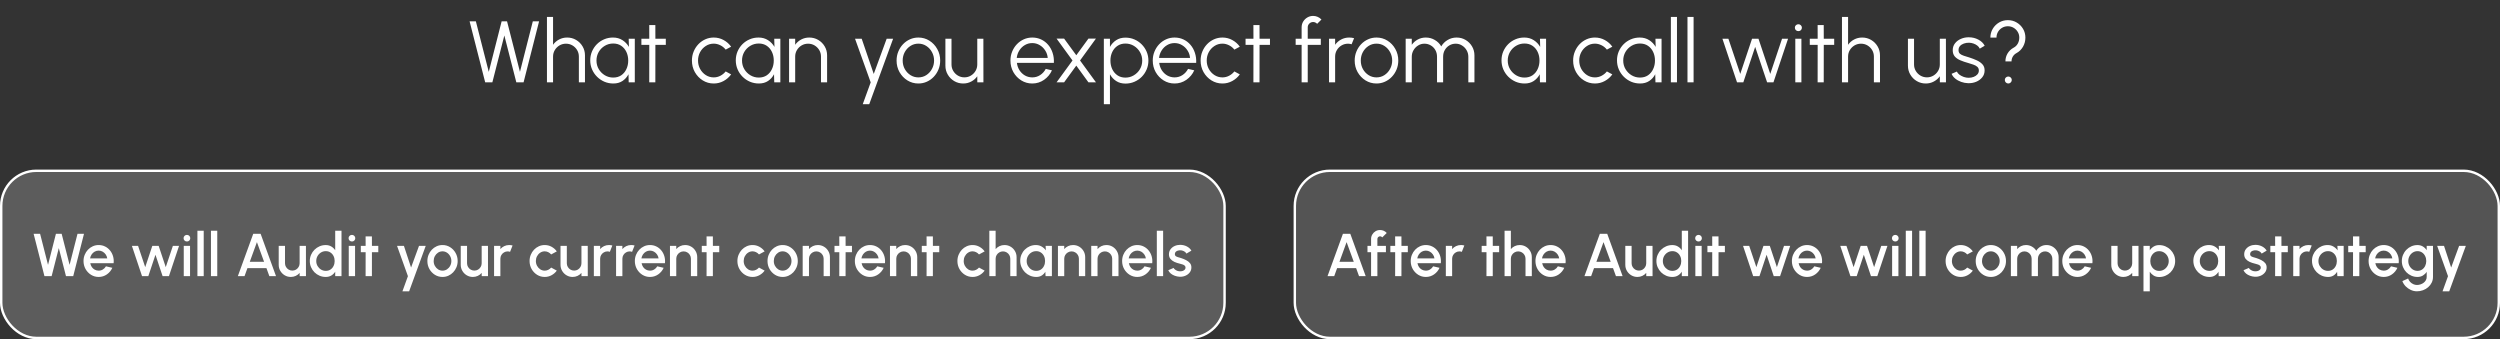
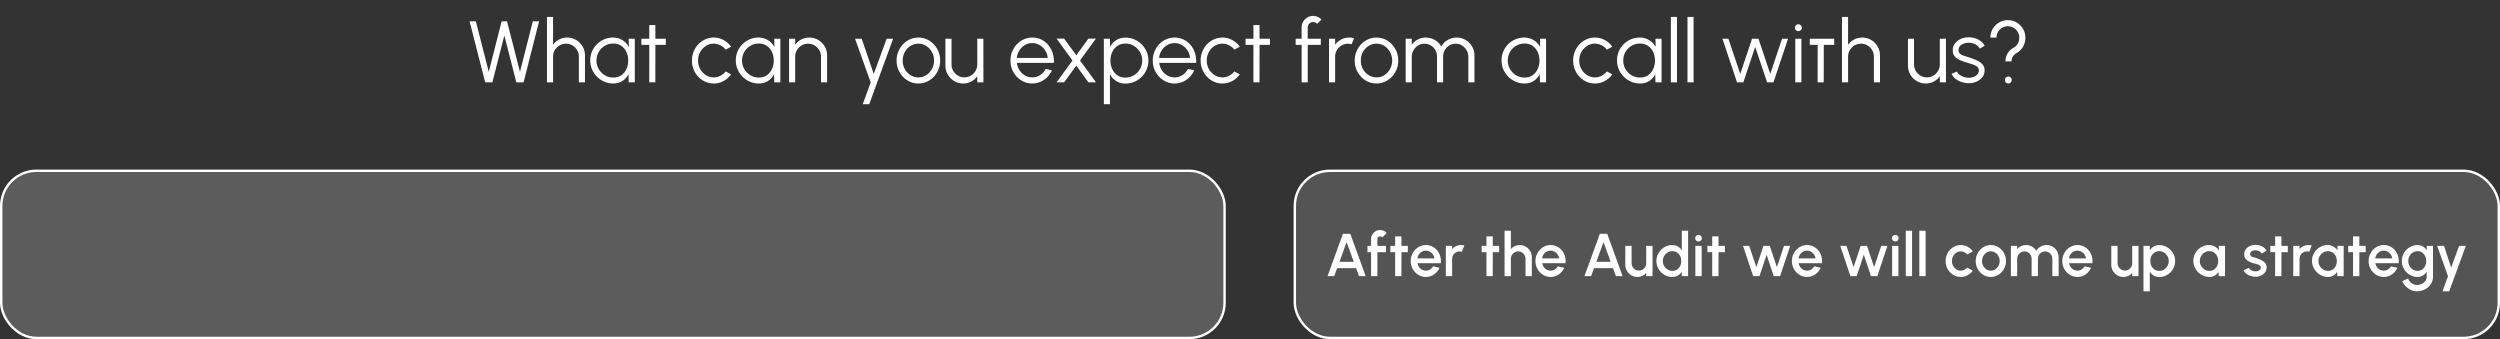
<svg xmlns="http://www.w3.org/2000/svg" width="1032" height="140" viewBox="0 0 1032 140" fill="none">
  <rect x="0" y="0" width="1032" height="140" fill="#333333" stroke="none" />
-   <path d="M200.29 34L193.846 8.8H196.438L201.766 29.662L207.076 8.8H209.308L214.636 29.662L219.946 8.8H222.538L216.13 34H213.142L208.192 14.65L203.242 34H200.29ZM241.477 22.858V34H238.957V23.362C238.957 22.378 238.717 21.484 238.237 20.68C237.757 19.876 237.115 19.234 236.311 18.754C235.507 18.274 234.613 18.034 233.629 18.034C232.657 18.034 231.763 18.274 230.947 18.754C230.143 19.234 229.501 19.876 229.021 20.68C228.541 21.484 228.301 22.378 228.301 23.362V34H225.781V7H228.301V18.484C228.937 17.572 229.765 16.846 230.785 16.306C231.805 15.766 232.915 15.496 234.115 15.496C235.471 15.496 236.707 15.826 237.823 16.486C238.939 17.146 239.827 18.034 240.487 19.15C241.147 20.266 241.477 21.502 241.477 22.858ZM259.526 16H262.046V34H259.526L259.436 30.652C258.848 31.792 258.026 32.716 256.97 33.424C255.914 34.12 254.654 34.468 253.19 34.468C251.87 34.468 250.634 34.222 249.482 33.73C248.33 33.226 247.316 32.536 246.44 31.66C245.564 30.784 244.88 29.77 244.388 28.618C243.896 27.466 243.65 26.23 243.65 24.91C243.65 23.614 243.89 22.396 244.37 21.256C244.862 20.116 245.534 19.114 246.386 18.25C247.25 17.386 248.246 16.714 249.374 16.234C250.514 15.742 251.732 15.496 253.028 15.496C254.528 15.496 255.836 15.856 256.952 16.576C258.068 17.284 258.956 18.214 259.616 19.366L259.526 16ZM253.136 32.02C254.42 32.02 255.524 31.708 256.448 31.084C257.372 30.448 258.08 29.596 258.572 28.528C259.076 27.46 259.328 26.284 259.328 25C259.328 23.68 259.076 22.492 258.572 21.436C258.068 20.368 257.354 19.522 256.43 18.898C255.506 18.274 254.408 17.962 253.136 17.962C251.864 17.962 250.7 18.28 249.644 18.916C248.6 19.54 247.766 20.386 247.142 21.454C246.53 22.522 246.224 23.704 246.224 25C246.224 26.308 246.542 27.496 247.178 28.564C247.814 29.62 248.654 30.46 249.698 31.084C250.754 31.708 251.9 32.02 253.136 32.02ZM274.846 18.52H270.544L270.526 34H268.006L268.024 18.52H264.766V16H268.024L268.006 10.348H270.526L270.544 16H274.846V18.52ZM299.559 29.482L301.809 30.706C300.993 31.846 299.955 32.758 298.695 33.442C297.447 34.126 296.091 34.468 294.627 34.468C292.971 34.468 291.459 34.042 290.091 33.19C288.735 32.338 287.649 31.198 286.833 29.77C286.029 28.33 285.627 26.74 285.627 25C285.627 23.68 285.861 22.45 286.329 21.31C286.797 20.158 287.439 19.15 288.255 18.286C289.083 17.41 290.043 16.726 291.135 16.234C292.227 15.742 293.391 15.496 294.627 15.496C296.091 15.496 297.447 15.838 298.695 16.522C299.955 17.206 300.993 18.124 301.809 19.276L299.559 20.482C298.935 19.69 298.185 19.084 297.309 18.664C296.433 18.232 295.539 18.016 294.627 18.016C293.415 18.016 292.317 18.34 291.333 18.988C290.349 19.624 289.569 20.47 288.993 21.526C288.429 22.582 288.147 23.74 288.147 25C288.147 26.26 288.435 27.418 289.011 28.474C289.599 29.53 290.385 30.376 291.369 31.012C292.353 31.636 293.439 31.948 294.627 31.948C295.611 31.948 296.535 31.72 297.399 31.264C298.263 30.808 298.983 30.214 299.559 29.482ZM319.608 16H322.128V34H319.608L319.518 30.652C318.93 31.792 318.108 32.716 317.052 33.424C315.996 34.12 314.736 34.468 313.272 34.468C311.952 34.468 310.716 34.222 309.564 33.73C308.412 33.226 307.398 32.536 306.522 31.66C305.646 30.784 304.962 29.77 304.47 28.618C303.978 27.466 303.732 26.23 303.732 24.91C303.732 23.614 303.972 22.396 304.452 21.256C304.944 20.116 305.616 19.114 306.468 18.25C307.332 17.386 308.328 16.714 309.456 16.234C310.596 15.742 311.814 15.496 313.11 15.496C314.61 15.496 315.918 15.856 317.034 16.576C318.15 17.284 319.038 18.214 319.698 19.366L319.608 16ZM313.218 32.02C314.502 32.02 315.606 31.708 316.53 31.084C317.454 30.448 318.162 29.596 318.654 28.528C319.158 27.46 319.41 26.284 319.41 25C319.41 23.68 319.158 22.492 318.654 21.436C318.15 20.368 317.436 19.522 316.512 18.898C315.588 18.274 314.49 17.962 313.218 17.962C311.946 17.962 310.782 18.28 309.726 18.916C308.682 19.54 307.848 20.386 307.224 21.454C306.612 22.522 306.306 23.704 306.306 25C306.306 26.308 306.624 27.496 307.26 28.564C307.896 29.62 308.736 30.46 309.78 31.084C310.836 31.708 311.982 32.02 313.218 32.02ZM341.426 22.858V34H338.906V23.362C338.906 22.378 338.666 21.484 338.186 20.68C337.706 19.876 337.064 19.234 336.26 18.754C335.456 18.274 334.562 18.034 333.578 18.034C332.606 18.034 331.712 18.274 330.896 18.754C330.092 19.234 329.45 19.876 328.97 20.68C328.49 21.484 328.25 22.378 328.25 23.362V34H325.73V16H328.25V18.484C328.886 17.572 329.714 16.846 330.734 16.306C331.754 15.766 332.864 15.496 334.064 15.496C335.42 15.496 336.656 15.826 337.772 16.486C338.888 17.146 339.776 18.034 340.436 19.15C341.096 20.266 341.426 21.502 341.426 22.858ZM366.01 16H368.674L358.828 43H356.146L359.422 34L352.96 16H355.714L360.682 30.526L366.01 16ZM379.107 34.468C377.451 34.468 375.939 34.042 374.571 33.19C373.215 32.338 372.129 31.198 371.313 29.77C370.509 28.33 370.107 26.74 370.107 25C370.107 23.68 370.341 22.45 370.809 21.31C371.277 20.158 371.919 19.15 372.735 18.286C373.563 17.41 374.523 16.726 375.615 16.234C376.707 15.742 377.871 15.496 379.107 15.496C380.763 15.496 382.269 15.922 383.625 16.774C384.993 17.626 386.079 18.772 386.883 20.212C387.699 21.652 388.107 23.248 388.107 25C388.107 26.308 387.873 27.532 387.405 28.672C386.937 29.812 386.289 30.82 385.461 31.696C384.645 32.56 383.691 33.238 382.599 33.73C381.519 34.222 380.355 34.468 379.107 34.468ZM379.107 31.948C380.331 31.948 381.429 31.63 382.401 30.994C383.385 30.346 384.159 29.494 384.723 28.438C385.299 27.382 385.587 26.236 385.587 25C385.587 23.74 385.299 22.582 384.723 21.526C384.147 20.458 383.367 19.606 382.383 18.97C381.411 18.334 380.319 18.016 379.107 18.016C377.883 18.016 376.779 18.34 375.795 18.988C374.823 19.624 374.049 20.47 373.473 21.526C372.909 22.582 372.627 23.74 372.627 25C372.627 26.296 372.921 27.472 373.509 28.528C374.097 29.572 374.883 30.406 375.867 31.03C376.851 31.642 377.931 31.948 379.107 31.948ZM390.26 27.106V16H392.78V26.602C392.78 27.586 393.02 28.48 393.5 29.284C393.98 30.088 394.622 30.73 395.426 31.21C396.242 31.69 397.136 31.93 398.108 31.93C399.092 31.93 399.98 31.69 400.772 31.21C401.576 30.73 402.218 30.088 402.698 29.284C403.178 28.48 403.418 27.586 403.418 26.602V16H405.938L405.956 34H403.436L403.418 31.48C402.782 32.392 401.954 33.118 400.934 33.658C399.926 34.198 398.822 34.468 397.622 34.468C396.266 34.468 395.03 34.138 393.914 33.478C392.798 32.818 391.91 31.93 391.25 30.814C390.59 29.698 390.26 28.462 390.26 27.106ZM426.111 34.468C424.455 34.468 422.943 34.042 421.575 33.19C420.219 32.338 419.133 31.198 418.317 29.77C417.513 28.33 417.111 26.74 417.111 25C417.111 23.68 417.345 22.45 417.813 21.31C418.281 20.158 418.923 19.15 419.739 18.286C420.567 17.41 421.527 16.726 422.619 16.234C423.711 15.742 424.875 15.496 426.111 15.496C427.443 15.496 428.667 15.76 429.783 16.288C430.911 16.816 431.877 17.554 432.681 18.502C433.497 19.45 434.109 20.56 434.517 21.832C434.937 23.104 435.111 24.478 435.039 25.954H419.775C419.919 27.094 420.279 28.114 420.855 29.014C421.443 29.914 422.187 30.628 423.087 31.156C423.999 31.672 425.007 31.936 426.111 31.948C427.311 31.948 428.391 31.636 429.351 31.012C430.323 30.388 431.103 29.53 431.691 28.438L434.247 29.032C433.527 30.628 432.441 31.936 430.989 32.956C429.537 33.964 427.911 34.468 426.111 34.468ZM419.703 23.92H432.501C432.417 22.804 432.075 21.784 431.475 20.86C430.887 19.924 430.125 19.18 429.189 18.628C428.253 18.064 427.227 17.782 426.111 17.782C424.995 17.782 423.975 18.058 423.051 18.61C422.127 19.15 421.371 19.888 420.783 20.824C420.195 21.748 419.835 22.78 419.703 23.92ZM436.139 34L442.727 24.964L436.157 15.946H439.271L444.293 22.804L449.297 15.946H452.393L445.841 24.964L452.429 34H449.315L444.293 27.088L439.253 34H436.139ZM458.188 43H455.668V16H458.188V19.366C458.812 18.226 459.664 17.302 460.744 16.594C461.824 15.886 463.108 15.532 464.596 15.532C465.904 15.532 467.128 15.778 468.268 16.27C469.42 16.762 470.428 17.446 471.292 18.322C472.156 19.186 472.834 20.188 473.326 21.328C473.818 22.468 474.064 23.692 474.064 25C474.064 26.308 473.818 27.538 473.326 28.69C472.834 29.842 472.156 30.856 471.292 31.732C470.428 32.596 469.42 33.274 468.268 33.766C467.128 34.258 465.904 34.504 464.596 34.504C463.108 34.504 461.824 34.15 460.744 33.442C459.664 32.734 458.812 31.81 458.188 30.67V43ZM464.578 17.98C463.318 17.98 462.22 18.298 461.284 18.934C460.36 19.558 459.646 20.398 459.142 21.454C458.638 22.51 458.386 23.692 458.386 25C458.386 26.284 458.632 27.46 459.124 28.528C459.628 29.596 460.342 30.448 461.266 31.084C462.202 31.72 463.306 32.038 464.578 32.038C465.826 32.038 466.972 31.726 468.016 31.102C469.072 30.478 469.918 29.638 470.554 28.582C471.19 27.514 471.508 26.32 471.508 25C471.508 23.716 471.196 22.546 470.572 21.49C469.948 20.422 469.114 19.57 468.07 18.934C467.026 18.298 465.862 17.98 464.578 17.98ZM484.857 34.468C483.201 34.468 481.689 34.042 480.321 33.19C478.965 32.338 477.879 31.198 477.063 29.77C476.259 28.33 475.857 26.74 475.857 25C475.857 23.68 476.091 22.45 476.559 21.31C477.027 20.158 477.669 19.15 478.485 18.286C479.313 17.41 480.273 16.726 481.365 16.234C482.457 15.742 483.621 15.496 484.857 15.496C486.189 15.496 487.413 15.76 488.529 16.288C489.657 16.816 490.623 17.554 491.427 18.502C492.243 19.45 492.855 20.56 493.263 21.832C493.683 23.104 493.857 24.478 493.785 25.954H478.521C478.665 27.094 479.025 28.114 479.601 29.014C480.189 29.914 480.933 30.628 481.833 31.156C482.745 31.672 483.753 31.936 484.857 31.948C486.057 31.948 487.137 31.636 488.097 31.012C489.069 30.388 489.849 29.53 490.437 28.438L492.993 29.032C492.273 30.628 491.187 31.936 489.735 32.956C488.283 33.964 486.657 34.468 484.857 34.468ZM478.449 23.92H491.247C491.163 22.804 490.821 21.784 490.221 20.86C489.633 19.924 488.871 19.18 487.935 18.628C486.999 18.064 485.973 17.782 484.857 17.782C483.741 17.782 482.721 18.058 481.797 18.61C480.873 19.15 480.117 19.888 479.529 20.824C478.941 21.748 478.581 22.78 478.449 23.92ZM509.547 29.482L511.797 30.706C510.981 31.846 509.943 32.758 508.683 33.442C507.435 34.126 506.079 34.468 504.615 34.468C502.959 34.468 501.447 34.042 500.079 33.19C498.723 32.338 497.637 31.198 496.821 29.77C496.017 28.33 495.615 26.74 495.615 25C495.615 23.68 495.849 22.45 496.317 21.31C496.785 20.158 497.427 19.15 498.243 18.286C499.071 17.41 500.031 16.726 501.123 16.234C502.215 15.742 503.379 15.496 504.615 15.496C506.079 15.496 507.435 15.838 508.683 16.522C509.943 17.206 510.981 18.124 511.797 19.276L509.547 20.482C508.923 19.69 508.173 19.084 507.297 18.664C506.421 18.232 505.527 18.016 504.615 18.016C503.403 18.016 502.305 18.34 501.321 18.988C500.337 19.624 499.557 20.47 498.981 21.526C498.417 22.582 498.135 23.74 498.135 25C498.135 26.26 498.423 27.418 498.999 28.474C499.587 29.53 500.373 30.376 501.357 31.012C502.341 31.636 503.427 31.948 504.615 31.948C505.599 31.948 506.523 31.72 507.387 31.264C508.251 30.808 508.971 30.214 509.547 29.482ZM524.245 18.52H519.943L519.925 34H517.405L517.423 18.52H514.165V16H517.423L517.405 10.348H519.925L519.943 16H524.245V18.52ZM539.831 11.302V16H545.231V18.52H539.831V34H537.311V18.52H534.845V16H537.311V11.302C537.311 10.426 537.521 9.634 537.941 8.926C538.373 8.206 538.949 7.636 539.669 7.216C540.389 6.784 541.187 6.568 542.063 6.568C542.699 6.568 543.311 6.694 543.899 6.946C544.499 7.198 545.033 7.57 545.501 8.062L543.701 9.844C543.509 9.604 543.263 9.418 542.963 9.286C542.675 9.154 542.375 9.088 542.063 9.088C541.451 9.088 540.923 9.304 540.479 9.736C540.047 10.168 539.831 10.69 539.831 11.302ZM548.621 34V16H551.141V18.484C551.777 17.572 552.605 16.846 553.625 16.306C554.645 15.766 555.755 15.496 556.955 15.496C557.651 15.496 558.323 15.586 558.971 15.766L557.945 18.268C557.441 18.112 556.949 18.034 556.469 18.034C555.497 18.034 554.603 18.274 553.787 18.754C552.983 19.234 552.341 19.876 551.861 20.68C551.381 21.484 551.141 22.378 551.141 23.362V34H548.621ZM568.213 34.468C566.557 34.468 565.045 34.042 563.677 33.19C562.321 32.338 561.235 31.198 560.419 29.77C559.615 28.33 559.213 26.74 559.213 25C559.213 23.68 559.447 22.45 559.915 21.31C560.383 20.158 561.025 19.15 561.841 18.286C562.669 17.41 563.629 16.726 564.721 16.234C565.813 15.742 566.977 15.496 568.213 15.496C569.869 15.496 571.375 15.922 572.731 16.774C574.099 17.626 575.185 18.772 575.989 20.212C576.805 21.652 577.213 23.248 577.213 25C577.213 26.308 576.979 27.532 576.511 28.672C576.043 29.812 575.395 30.82 574.567 31.696C573.751 32.56 572.797 33.238 571.705 33.73C570.625 34.222 569.461 34.468 568.213 34.468ZM568.213 31.948C569.437 31.948 570.535 31.63 571.507 30.994C572.491 30.346 573.265 29.494 573.829 28.438C574.405 27.382 574.693 26.236 574.693 25C574.693 23.74 574.405 22.582 573.829 21.526C573.253 20.458 572.473 19.606 571.489 18.97C570.517 18.334 569.425 18.016 568.213 18.016C566.989 18.016 565.885 18.34 564.901 18.988C563.929 19.624 563.155 20.47 562.579 21.526C562.015 22.582 561.733 23.74 561.733 25C561.733 26.296 562.027 27.472 562.615 28.528C563.203 29.572 563.989 30.406 564.973 31.03C565.957 31.642 567.037 31.948 568.213 31.948ZM580.262 34V16H582.782V18.484C583.43 17.572 584.258 16.846 585.266 16.306C586.274 15.766 587.378 15.496 588.578 15.496C589.934 15.496 591.176 15.832 592.304 16.504C593.432 17.164 594.314 18.046 594.95 19.15C595.586 18.046 596.462 17.164 597.578 16.504C598.694 15.832 599.93 15.496 601.286 15.496C602.642 15.496 603.878 15.826 604.994 16.486C606.11 17.146 606.998 18.034 607.658 19.15C608.318 20.266 608.648 21.502 608.648 22.858V34H606.128V23.416C606.128 22.456 605.894 21.568 605.426 20.752C604.958 19.936 604.328 19.282 603.536 18.79C602.756 18.286 601.886 18.034 600.926 18.034C599.966 18.034 599.09 18.268 598.298 18.736C597.518 19.192 596.894 19.828 596.426 20.644C595.958 21.448 595.724 22.372 595.724 23.416V34H593.204V23.416C593.204 22.372 592.97 21.448 592.502 20.644C592.034 19.828 591.404 19.192 590.612 18.736C589.82 18.268 588.944 18.034 587.984 18.034C587.036 18.034 586.166 18.286 585.374 18.79C584.582 19.282 583.952 19.936 583.484 20.752C583.016 21.568 582.782 22.456 582.782 23.416V34H580.262ZM635.698 16H638.218V34H635.698L635.608 30.652C635.02 31.792 634.198 32.716 633.142 33.424C632.086 34.12 630.826 34.468 629.362 34.468C628.042 34.468 626.806 34.222 625.654 33.73C624.502 33.226 623.488 32.536 622.612 31.66C621.736 30.784 621.052 29.77 620.56 28.618C620.068 27.466 619.822 26.23 619.822 24.91C619.822 23.614 620.062 22.396 620.542 21.256C621.034 20.116 621.706 19.114 622.558 18.25C623.422 17.386 624.418 16.714 625.546 16.234C626.686 15.742 627.904 15.496 629.2 15.496C630.7 15.496 632.008 15.856 633.124 16.576C634.24 17.284 635.128 18.214 635.788 19.366L635.698 16ZM629.308 32.02C630.592 32.02 631.696 31.708 632.62 31.084C633.544 30.448 634.252 29.596 634.744 28.528C635.248 27.46 635.5 26.284 635.5 25C635.5 23.68 635.248 22.492 634.744 21.436C634.24 20.368 633.526 19.522 632.602 18.898C631.678 18.274 630.58 17.962 629.308 17.962C628.036 17.962 626.872 18.28 625.816 18.916C624.772 19.54 623.938 20.386 623.314 21.454C622.702 22.522 622.396 23.704 622.396 25C622.396 26.308 622.714 27.496 623.35 28.564C623.986 29.62 624.826 30.46 625.87 31.084C626.926 31.708 628.072 32.02 629.308 32.02ZM663.321 29.482L665.571 30.706C664.755 31.846 663.717 32.758 662.457 33.442C661.209 34.126 659.853 34.468 658.389 34.468C656.733 34.468 655.221 34.042 653.853 33.19C652.497 32.338 651.411 31.198 650.595 29.77C649.791 28.33 649.389 26.74 649.389 25C649.389 23.68 649.623 22.45 650.091 21.31C650.559 20.158 651.201 19.15 652.017 18.286C652.845 17.41 653.805 16.726 654.897 16.234C655.989 15.742 657.153 15.496 658.389 15.496C659.853 15.496 661.209 15.838 662.457 16.522C663.717 17.206 664.755 18.124 665.571 19.276L663.321 20.482C662.697 19.69 661.947 19.084 661.071 18.664C660.195 18.232 659.301 18.016 658.389 18.016C657.177 18.016 656.079 18.34 655.095 18.988C654.111 19.624 653.331 20.47 652.755 21.526C652.191 22.582 651.909 23.74 651.909 25C651.909 26.26 652.197 27.418 652.773 28.474C653.361 29.53 654.147 30.376 655.131 31.012C656.115 31.636 657.201 31.948 658.389 31.948C659.373 31.948 660.297 31.72 661.161 31.264C662.025 30.808 662.745 30.214 663.321 29.482ZM683.37 16H685.89V34H683.37L683.28 30.652C682.692 31.792 681.87 32.716 680.814 33.424C679.758 34.12 678.498 34.468 677.034 34.468C675.714 34.468 674.478 34.222 673.326 33.73C672.174 33.226 671.16 32.536 670.284 31.66C669.408 30.784 668.724 29.77 668.232 28.618C667.74 27.466 667.494 26.23 667.494 24.91C667.494 23.614 667.734 22.396 668.214 21.256C668.706 20.116 669.378 19.114 670.23 18.25C671.094 17.386 672.09 16.714 673.218 16.234C674.358 15.742 675.576 15.496 676.872 15.496C678.372 15.496 679.68 15.856 680.796 16.576C681.912 17.284 682.8 18.214 683.46 19.366L683.37 16ZM676.98 32.02C678.264 32.02 679.368 31.708 680.292 31.084C681.216 30.448 681.924 29.596 682.416 28.528C682.92 27.46 683.172 26.284 683.172 25C683.172 23.68 682.92 22.492 682.416 21.436C681.912 20.368 681.198 19.522 680.274 18.898C679.35 18.274 678.252 17.962 676.98 17.962C675.708 17.962 674.544 18.28 673.488 18.916C672.444 19.54 671.61 20.386 670.986 21.454C670.374 22.522 670.068 23.704 670.068 25C670.068 26.308 670.386 27.496 671.022 28.564C671.658 29.62 672.498 30.46 673.542 31.084C674.598 31.708 675.744 32.02 676.98 32.02ZM689.738 34V7H692.258V34H689.738ZM696.594 34V7H699.114V34H696.594ZM719.64 34H717.048L711.018 16H713.484L718.38 30.508L723.24 16H725.904L730.764 30.508L735.624 16H738.108L732.078 34H729.468L724.536 19.348L719.64 34ZM741.101 16H743.621V34H741.101V16ZM742.379 12.85C741.971 12.85 741.623 12.718 741.335 12.454C741.059 12.178 740.921 11.836 740.921 11.428C740.921 11.02 741.059 10.684 741.335 10.42C741.623 10.144 741.971 10.006 742.379 10.006C742.775 10.006 743.111 10.144 743.387 10.42C743.675 10.684 743.819 11.02 743.819 11.428C743.819 11.836 743.681 12.178 743.405 12.454C743.129 12.718 742.787 12.85 742.379 12.85ZM757.155 18.52H752.853L752.835 34H750.315L750.333 18.52H747.075V16H750.333L750.315 10.348H752.835L752.853 16H757.155V18.52ZM776.063 22.858V34H773.543V23.362C773.543 22.378 773.303 21.484 772.823 20.68C772.343 19.876 771.701 19.234 770.897 18.754C770.093 18.274 769.199 18.034 768.215 18.034C767.243 18.034 766.349 18.274 765.533 18.754C764.729 19.234 764.087 19.876 763.607 20.68C763.127 21.484 762.887 22.378 762.887 23.362V34H760.367V7H762.887V18.484C763.523 17.572 764.351 16.846 765.371 16.306C766.391 15.766 767.501 15.496 768.701 15.496C770.057 15.496 771.293 15.826 772.409 16.486C773.525 17.146 774.413 18.034 775.073 19.15C775.733 20.266 776.063 21.502 776.063 22.858ZM787.596 27.106V16H790.116V26.602C790.116 27.586 790.356 28.48 790.836 29.284C791.316 30.088 791.958 30.73 792.762 31.21C793.578 31.69 794.472 31.93 795.444 31.93C796.428 31.93 797.316 31.69 798.108 31.21C798.912 30.73 799.554 30.088 800.034 29.284C800.514 28.48 800.754 27.586 800.754 26.602V16H803.274L803.292 34H800.772L800.754 31.48C800.118 32.392 799.29 33.118 798.27 33.658C797.262 34.198 796.158 34.468 794.958 34.468C793.602 34.468 792.366 34.138 791.25 33.478C790.134 32.818 789.246 31.93 788.586 30.814C787.926 29.698 787.596 28.462 787.596 27.106ZM812.441 34.342C811.457 34.318 810.497 34.138 809.561 33.802C808.625 33.466 807.809 33.01 807.113 32.434C806.417 31.858 805.919 31.204 805.619 30.472L807.797 29.536C807.989 30.004 808.343 30.436 808.859 30.832C809.387 31.216 809.987 31.528 810.659 31.768C811.331 31.996 811.997 32.11 812.657 32.11C813.389 32.11 814.073 31.99 814.709 31.75C815.345 31.51 815.861 31.168 816.257 30.724C816.665 30.268 816.869 29.734 816.869 29.122C816.869 28.462 816.653 27.946 816.221 27.574C815.789 27.19 815.243 26.89 814.583 26.674C813.923 26.446 813.245 26.23 812.549 26.026C811.277 25.678 810.155 25.294 809.183 24.874C808.211 24.454 807.449 23.92 806.897 23.272C806.357 22.612 806.087 21.766 806.087 20.734C806.087 19.642 806.393 18.7 807.005 17.908C807.629 17.104 808.439 16.486 809.435 16.054C810.443 15.61 811.517 15.388 812.657 15.388C814.121 15.388 815.453 15.706 816.653 16.342C817.865 16.978 818.741 17.824 819.281 18.88L817.247 20.086C817.031 19.594 816.689 19.168 816.221 18.808C815.753 18.448 815.219 18.166 814.619 17.962C814.031 17.758 813.431 17.65 812.819 17.638C812.051 17.626 811.337 17.74 810.677 17.98C810.017 18.208 809.483 18.55 809.075 19.006C808.679 19.462 808.481 20.02 808.481 20.68C808.481 21.34 808.679 21.844 809.075 22.192C809.471 22.528 810.005 22.804 810.677 23.02C811.361 23.224 812.129 23.464 812.981 23.74C814.073 24.088 815.099 24.484 816.059 24.928C817.019 25.372 817.793 25.924 818.381 26.584C818.969 27.244 819.257 28.078 819.245 29.086C819.245 30.166 818.921 31.108 818.273 31.912C817.625 32.716 816.785 33.334 815.753 33.766C814.721 34.186 813.617 34.378 812.441 34.342ZM827.838 25.342C827.838 24.154 828.132 23.062 828.72 22.066C829.32 21.07 830.142 20.284 831.186 19.708C831.93 19.324 832.512 18.76 832.932 18.016C833.352 17.26 833.562 16.432 833.562 15.532C833.562 14.656 833.346 13.864 832.914 13.156C832.494 12.448 831.924 11.884 831.204 11.464C830.496 11.044 829.71 10.834 828.846 10.834C827.982 10.834 827.19 11.044 826.47 11.464C825.762 11.884 825.198 12.448 824.778 13.156C824.358 13.864 824.148 14.656 824.148 15.532H821.628C821.628 14.2 821.952 12.988 822.6 11.896C823.248 10.804 824.118 9.934 825.21 9.286C826.314 8.638 827.526 8.314 828.846 8.314C830.178 8.314 831.39 8.638 832.482 9.286C833.586 9.934 834.462 10.804 835.11 11.896C835.758 12.988 836.082 14.2 836.082 15.532C836.082 16.888 835.752 18.142 835.092 19.294C834.432 20.434 833.526 21.316 832.374 21.94C831.75 22.276 831.258 22.744 830.898 23.344C830.538 23.944 830.357 24.61 830.357 25.342H827.838ZM829.026 34.468C828.63 34.468 828.288 34.324 828 34.036C827.724 33.748 827.586 33.406 827.586 33.01C827.586 32.614 827.724 32.278 828 32.002C828.288 31.726 828.63 31.588 829.026 31.588C829.422 31.588 829.758 31.726 830.034 32.002C830.322 32.278 830.466 32.614 830.466 33.01C830.466 33.406 830.322 33.748 830.034 34.036C829.758 34.324 829.422 34.468 829.026 34.468Z" fill="white" />
+   <path d="M200.29 34L193.846 8.8H196.438L201.766 29.662L207.076 8.8H209.308L214.636 29.662L219.946 8.8H222.538L216.13 34H213.142L208.192 14.65L203.242 34H200.29ZM241.477 22.858V34H238.957V23.362C238.957 22.378 238.717 21.484 238.237 20.68C237.757 19.876 237.115 19.234 236.311 18.754C235.507 18.274 234.613 18.034 233.629 18.034C232.657 18.034 231.763 18.274 230.947 18.754C230.143 19.234 229.501 19.876 229.021 20.68C228.541 21.484 228.301 22.378 228.301 23.362V34H225.781V7H228.301V18.484C228.937 17.572 229.765 16.846 230.785 16.306C231.805 15.766 232.915 15.496 234.115 15.496C235.471 15.496 236.707 15.826 237.823 16.486C238.939 17.146 239.827 18.034 240.487 19.15C241.147 20.266 241.477 21.502 241.477 22.858ZM259.526 16H262.046V34H259.526L259.436 30.652C258.848 31.792 258.026 32.716 256.97 33.424C255.914 34.12 254.654 34.468 253.19 34.468C251.87 34.468 250.634 34.222 249.482 33.73C248.33 33.226 247.316 32.536 246.44 31.66C245.564 30.784 244.88 29.77 244.388 28.618C243.896 27.466 243.65 26.23 243.65 24.91C243.65 23.614 243.89 22.396 244.37 21.256C244.862 20.116 245.534 19.114 246.386 18.25C247.25 17.386 248.246 16.714 249.374 16.234C250.514 15.742 251.732 15.496 253.028 15.496C254.528 15.496 255.836 15.856 256.952 16.576C258.068 17.284 258.956 18.214 259.616 19.366L259.526 16ZM253.136 32.02C254.42 32.02 255.524 31.708 256.448 31.084C257.372 30.448 258.08 29.596 258.572 28.528C259.076 27.46 259.328 26.284 259.328 25C259.328 23.68 259.076 22.492 258.572 21.436C258.068 20.368 257.354 19.522 256.43 18.898C255.506 18.274 254.408 17.962 253.136 17.962C251.864 17.962 250.7 18.28 249.644 18.916C248.6 19.54 247.766 20.386 247.142 21.454C246.53 22.522 246.224 23.704 246.224 25C246.224 26.308 246.542 27.496 247.178 28.564C247.814 29.62 248.654 30.46 249.698 31.084C250.754 31.708 251.9 32.02 253.136 32.02ZM274.846 18.52H270.544L270.526 34H268.006L268.024 18.52H264.766V16H268.024L268.006 10.348H270.526L270.544 16H274.846V18.52ZM299.559 29.482L301.809 30.706C300.993 31.846 299.955 32.758 298.695 33.442C297.447 34.126 296.091 34.468 294.627 34.468C292.971 34.468 291.459 34.042 290.091 33.19C288.735 32.338 287.649 31.198 286.833 29.77C286.029 28.33 285.627 26.74 285.627 25C285.627 23.68 285.861 22.45 286.329 21.31C286.797 20.158 287.439 19.15 288.255 18.286C289.083 17.41 290.043 16.726 291.135 16.234C292.227 15.742 293.391 15.496 294.627 15.496C296.091 15.496 297.447 15.838 298.695 16.522C299.955 17.206 300.993 18.124 301.809 19.276L299.559 20.482C298.935 19.69 298.185 19.084 297.309 18.664C296.433 18.232 295.539 18.016 294.627 18.016C293.415 18.016 292.317 18.34 291.333 18.988C290.349 19.624 289.569 20.47 288.993 21.526C288.429 22.582 288.147 23.74 288.147 25C288.147 26.26 288.435 27.418 289.011 28.474C289.599 29.53 290.385 30.376 291.369 31.012C292.353 31.636 293.439 31.948 294.627 31.948C295.611 31.948 296.535 31.72 297.399 31.264C298.263 30.808 298.983 30.214 299.559 29.482ZM319.608 16H322.128V34H319.608L319.518 30.652C318.93 31.792 318.108 32.716 317.052 33.424C315.996 34.12 314.736 34.468 313.272 34.468C311.952 34.468 310.716 34.222 309.564 33.73C308.412 33.226 307.398 32.536 306.522 31.66C305.646 30.784 304.962 29.77 304.47 28.618C303.978 27.466 303.732 26.23 303.732 24.91C303.732 23.614 303.972 22.396 304.452 21.256C304.944 20.116 305.616 19.114 306.468 18.25C307.332 17.386 308.328 16.714 309.456 16.234C310.596 15.742 311.814 15.496 313.11 15.496C314.61 15.496 315.918 15.856 317.034 16.576C318.15 17.284 319.038 18.214 319.698 19.366L319.608 16ZM313.218 32.02C314.502 32.02 315.606 31.708 316.53 31.084C317.454 30.448 318.162 29.596 318.654 28.528C319.158 27.46 319.41 26.284 319.41 25C319.41 23.68 319.158 22.492 318.654 21.436C318.15 20.368 317.436 19.522 316.512 18.898C315.588 18.274 314.49 17.962 313.218 17.962C311.946 17.962 310.782 18.28 309.726 18.916C308.682 19.54 307.848 20.386 307.224 21.454C306.612 22.522 306.306 23.704 306.306 25C306.306 26.308 306.624 27.496 307.26 28.564C307.896 29.62 308.736 30.46 309.78 31.084C310.836 31.708 311.982 32.02 313.218 32.02ZM341.426 22.858V34H338.906V23.362C338.906 22.378 338.666 21.484 338.186 20.68C337.706 19.876 337.064 19.234 336.26 18.754C335.456 18.274 334.562 18.034 333.578 18.034C332.606 18.034 331.712 18.274 330.896 18.754C330.092 19.234 329.45 19.876 328.97 20.68C328.49 21.484 328.25 22.378 328.25 23.362V34H325.73V16H328.25V18.484C328.886 17.572 329.714 16.846 330.734 16.306C331.754 15.766 332.864 15.496 334.064 15.496C335.42 15.496 336.656 15.826 337.772 16.486C338.888 17.146 339.776 18.034 340.436 19.15C341.096 20.266 341.426 21.502 341.426 22.858ZM366.01 16H368.674L358.828 43H356.146L359.422 34L352.96 16H355.714L360.682 30.526L366.01 16ZM379.107 34.468C377.451 34.468 375.939 34.042 374.571 33.19C373.215 32.338 372.129 31.198 371.313 29.77C370.509 28.33 370.107 26.74 370.107 25C370.107 23.68 370.341 22.45 370.809 21.31C371.277 20.158 371.919 19.15 372.735 18.286C373.563 17.41 374.523 16.726 375.615 16.234C376.707 15.742 377.871 15.496 379.107 15.496C380.763 15.496 382.269 15.922 383.625 16.774C384.993 17.626 386.079 18.772 386.883 20.212C387.699 21.652 388.107 23.248 388.107 25C388.107 26.308 387.873 27.532 387.405 28.672C386.937 29.812 386.289 30.82 385.461 31.696C384.645 32.56 383.691 33.238 382.599 33.73C381.519 34.222 380.355 34.468 379.107 34.468ZM379.107 31.948C380.331 31.948 381.429 31.63 382.401 30.994C383.385 30.346 384.159 29.494 384.723 28.438C385.299 27.382 385.587 26.236 385.587 25C385.587 23.74 385.299 22.582 384.723 21.526C384.147 20.458 383.367 19.606 382.383 18.97C381.411 18.334 380.319 18.016 379.107 18.016C377.883 18.016 376.779 18.34 375.795 18.988C374.823 19.624 374.049 20.47 373.473 21.526C372.909 22.582 372.627 23.74 372.627 25C372.627 26.296 372.921 27.472 373.509 28.528C374.097 29.572 374.883 30.406 375.867 31.03C376.851 31.642 377.931 31.948 379.107 31.948ZM390.26 27.106V16H392.78V26.602C392.78 27.586 393.02 28.48 393.5 29.284C393.98 30.088 394.622 30.73 395.426 31.21C396.242 31.69 397.136 31.93 398.108 31.93C399.092 31.93 399.98 31.69 400.772 31.21C401.576 30.73 402.218 30.088 402.698 29.284C403.178 28.48 403.418 27.586 403.418 26.602V16H405.938L405.956 34H403.436L403.418 31.48C402.782 32.392 401.954 33.118 400.934 33.658C399.926 34.198 398.822 34.468 397.622 34.468C396.266 34.468 395.03 34.138 393.914 33.478C392.798 32.818 391.91 31.93 391.25 30.814C390.59 29.698 390.26 28.462 390.26 27.106ZM426.111 34.468C424.455 34.468 422.943 34.042 421.575 33.19C420.219 32.338 419.133 31.198 418.317 29.77C417.513 28.33 417.111 26.74 417.111 25C417.111 23.68 417.345 22.45 417.813 21.31C418.281 20.158 418.923 19.15 419.739 18.286C420.567 17.41 421.527 16.726 422.619 16.234C423.711 15.742 424.875 15.496 426.111 15.496C427.443 15.496 428.667 15.76 429.783 16.288C430.911 16.816 431.877 17.554 432.681 18.502C433.497 19.45 434.109 20.56 434.517 21.832C434.937 23.104 435.111 24.478 435.039 25.954H419.775C419.919 27.094 420.279 28.114 420.855 29.014C421.443 29.914 422.187 30.628 423.087 31.156C423.999 31.672 425.007 31.936 426.111 31.948C427.311 31.948 428.391 31.636 429.351 31.012C430.323 30.388 431.103 29.53 431.691 28.438L434.247 29.032C433.527 30.628 432.441 31.936 430.989 32.956C429.537 33.964 427.911 34.468 426.111 34.468ZM419.703 23.92H432.501C432.417 22.804 432.075 21.784 431.475 20.86C430.887 19.924 430.125 19.18 429.189 18.628C428.253 18.064 427.227 17.782 426.111 17.782C424.995 17.782 423.975 18.058 423.051 18.61C422.127 19.15 421.371 19.888 420.783 20.824C420.195 21.748 419.835 22.78 419.703 23.92ZM436.139 34L442.727 24.964L436.157 15.946H439.271L444.293 22.804L449.297 15.946H452.393L445.841 24.964L452.429 34H449.315L444.293 27.088L439.253 34H436.139ZM458.188 43H455.668V16H458.188V19.366C458.812 18.226 459.664 17.302 460.744 16.594C461.824 15.886 463.108 15.532 464.596 15.532C465.904 15.532 467.128 15.778 468.268 16.27C469.42 16.762 470.428 17.446 471.292 18.322C472.156 19.186 472.834 20.188 473.326 21.328C473.818 22.468 474.064 23.692 474.064 25C474.064 26.308 473.818 27.538 473.326 28.69C472.834 29.842 472.156 30.856 471.292 31.732C470.428 32.596 469.42 33.274 468.268 33.766C467.128 34.258 465.904 34.504 464.596 34.504C463.108 34.504 461.824 34.15 460.744 33.442C459.664 32.734 458.812 31.81 458.188 30.67V43ZM464.578 17.98C463.318 17.98 462.22 18.298 461.284 18.934C460.36 19.558 459.646 20.398 459.142 21.454C458.638 22.51 458.386 23.692 458.386 25C458.386 26.284 458.632 27.46 459.124 28.528C459.628 29.596 460.342 30.448 461.266 31.084C462.202 31.72 463.306 32.038 464.578 32.038C465.826 32.038 466.972 31.726 468.016 31.102C469.072 30.478 469.918 29.638 470.554 28.582C471.19 27.514 471.508 26.32 471.508 25C471.508 23.716 471.196 22.546 470.572 21.49C469.948 20.422 469.114 19.57 468.07 18.934C467.026 18.298 465.862 17.98 464.578 17.98ZM484.857 34.468C483.201 34.468 481.689 34.042 480.321 33.19C478.965 32.338 477.879 31.198 477.063 29.77C476.259 28.33 475.857 26.74 475.857 25C475.857 23.68 476.091 22.45 476.559 21.31C477.027 20.158 477.669 19.15 478.485 18.286C479.313 17.41 480.273 16.726 481.365 16.234C482.457 15.742 483.621 15.496 484.857 15.496C486.189 15.496 487.413 15.76 488.529 16.288C489.657 16.816 490.623 17.554 491.427 18.502C492.243 19.45 492.855 20.56 493.263 21.832C493.683 23.104 493.857 24.478 493.785 25.954H478.521C478.665 27.094 479.025 28.114 479.601 29.014C480.189 29.914 480.933 30.628 481.833 31.156C482.745 31.672 483.753 31.936 484.857 31.948C486.057 31.948 487.137 31.636 488.097 31.012C489.069 30.388 489.849 29.53 490.437 28.438L492.993 29.032C492.273 30.628 491.187 31.936 489.735 32.956C488.283 33.964 486.657 34.468 484.857 34.468ZM478.449 23.92H491.247C491.163 22.804 490.821 21.784 490.221 20.86C489.633 19.924 488.871 19.18 487.935 18.628C486.999 18.064 485.973 17.782 484.857 17.782C483.741 17.782 482.721 18.058 481.797 18.61C480.873 19.15 480.117 19.888 479.529 20.824C478.941 21.748 478.581 22.78 478.449 23.92ZM509.547 29.482L511.797 30.706C510.981 31.846 509.943 32.758 508.683 33.442C507.435 34.126 506.079 34.468 504.615 34.468C502.959 34.468 501.447 34.042 500.079 33.19C498.723 32.338 497.637 31.198 496.821 29.77C496.017 28.33 495.615 26.74 495.615 25C495.615 23.68 495.849 22.45 496.317 21.31C496.785 20.158 497.427 19.15 498.243 18.286C499.071 17.41 500.031 16.726 501.123 16.234C502.215 15.742 503.379 15.496 504.615 15.496C506.079 15.496 507.435 15.838 508.683 16.522C509.943 17.206 510.981 18.124 511.797 19.276L509.547 20.482C508.923 19.69 508.173 19.084 507.297 18.664C506.421 18.232 505.527 18.016 504.615 18.016C503.403 18.016 502.305 18.34 501.321 18.988C500.337 19.624 499.557 20.47 498.981 21.526C498.417 22.582 498.135 23.74 498.135 25C498.135 26.26 498.423 27.418 498.999 28.474C499.587 29.53 500.373 30.376 501.357 31.012C502.341 31.636 503.427 31.948 504.615 31.948C505.599 31.948 506.523 31.72 507.387 31.264C508.251 30.808 508.971 30.214 509.547 29.482ZM524.245 18.52H519.943L519.925 34H517.405L517.423 18.52H514.165V16H517.423L517.405 10.348H519.925L519.943 16H524.245V18.52ZM539.831 11.302V16H545.231V18.52H539.831V34H537.311V18.52H534.845V16H537.311V11.302C537.311 10.426 537.521 9.634 537.941 8.926C538.373 8.206 538.949 7.636 539.669 7.216C540.389 6.784 541.187 6.568 542.063 6.568C542.699 6.568 543.311 6.694 543.899 6.946C544.499 7.198 545.033 7.57 545.501 8.062L543.701 9.844C543.509 9.604 543.263 9.418 542.963 9.286C542.675 9.154 542.375 9.088 542.063 9.088C541.451 9.088 540.923 9.304 540.479 9.736C540.047 10.168 539.831 10.69 539.831 11.302ZM548.621 34V16H551.141V18.484C551.777 17.572 552.605 16.846 553.625 16.306C554.645 15.766 555.755 15.496 556.955 15.496C557.651 15.496 558.323 15.586 558.971 15.766L557.945 18.268C557.441 18.112 556.949 18.034 556.469 18.034C555.497 18.034 554.603 18.274 553.787 18.754C552.983 19.234 552.341 19.876 551.861 20.68C551.381 21.484 551.141 22.378 551.141 23.362V34H548.621ZM568.213 34.468C566.557 34.468 565.045 34.042 563.677 33.19C562.321 32.338 561.235 31.198 560.419 29.77C559.615 28.33 559.213 26.74 559.213 25C559.213 23.68 559.447 22.45 559.915 21.31C560.383 20.158 561.025 19.15 561.841 18.286C562.669 17.41 563.629 16.726 564.721 16.234C565.813 15.742 566.977 15.496 568.213 15.496C569.869 15.496 571.375 15.922 572.731 16.774C574.099 17.626 575.185 18.772 575.989 20.212C576.805 21.652 577.213 23.248 577.213 25C577.213 26.308 576.979 27.532 576.511 28.672C576.043 29.812 575.395 30.82 574.567 31.696C573.751 32.56 572.797 33.238 571.705 33.73C570.625 34.222 569.461 34.468 568.213 34.468ZM568.213 31.948C569.437 31.948 570.535 31.63 571.507 30.994C572.491 30.346 573.265 29.494 573.829 28.438C574.405 27.382 574.693 26.236 574.693 25C574.693 23.74 574.405 22.582 573.829 21.526C573.253 20.458 572.473 19.606 571.489 18.97C570.517 18.334 569.425 18.016 568.213 18.016C566.989 18.016 565.885 18.34 564.901 18.988C563.929 19.624 563.155 20.47 562.579 21.526C562.015 22.582 561.733 23.74 561.733 25C561.733 26.296 562.027 27.472 562.615 28.528C563.203 29.572 563.989 30.406 564.973 31.03C565.957 31.642 567.037 31.948 568.213 31.948ZM580.262 34V16H582.782V18.484C583.43 17.572 584.258 16.846 585.266 16.306C586.274 15.766 587.378 15.496 588.578 15.496C589.934 15.496 591.176 15.832 592.304 16.504C593.432 17.164 594.314 18.046 594.95 19.15C595.586 18.046 596.462 17.164 597.578 16.504C598.694 15.832 599.93 15.496 601.286 15.496C602.642 15.496 603.878 15.826 604.994 16.486C606.11 17.146 606.998 18.034 607.658 19.15C608.318 20.266 608.648 21.502 608.648 22.858V34H606.128V23.416C606.128 22.456 605.894 21.568 605.426 20.752C604.958 19.936 604.328 19.282 603.536 18.79C602.756 18.286 601.886 18.034 600.926 18.034C599.966 18.034 599.09 18.268 598.298 18.736C597.518 19.192 596.894 19.828 596.426 20.644C595.958 21.448 595.724 22.372 595.724 23.416V34H593.204V23.416C593.204 22.372 592.97 21.448 592.502 20.644C592.034 19.828 591.404 19.192 590.612 18.736C589.82 18.268 588.944 18.034 587.984 18.034C587.036 18.034 586.166 18.286 585.374 18.79C584.582 19.282 583.952 19.936 583.484 20.752C583.016 21.568 582.782 22.456 582.782 23.416V34H580.262ZM635.698 16H638.218V34H635.698L635.608 30.652C635.02 31.792 634.198 32.716 633.142 33.424C632.086 34.12 630.826 34.468 629.362 34.468C628.042 34.468 626.806 34.222 625.654 33.73C624.502 33.226 623.488 32.536 622.612 31.66C621.736 30.784 621.052 29.77 620.56 28.618C620.068 27.466 619.822 26.23 619.822 24.91C619.822 23.614 620.062 22.396 620.542 21.256C621.034 20.116 621.706 19.114 622.558 18.25C623.422 17.386 624.418 16.714 625.546 16.234C626.686 15.742 627.904 15.496 629.2 15.496C630.7 15.496 632.008 15.856 633.124 16.576C634.24 17.284 635.128 18.214 635.788 19.366L635.698 16ZM629.308 32.02C630.592 32.02 631.696 31.708 632.62 31.084C633.544 30.448 634.252 29.596 634.744 28.528C635.248 27.46 635.5 26.284 635.5 25C635.5 23.68 635.248 22.492 634.744 21.436C634.24 20.368 633.526 19.522 632.602 18.898C631.678 18.274 630.58 17.962 629.308 17.962C628.036 17.962 626.872 18.28 625.816 18.916C624.772 19.54 623.938 20.386 623.314 21.454C622.702 22.522 622.396 23.704 622.396 25C622.396 26.308 622.714 27.496 623.35 28.564C623.986 29.62 624.826 30.46 625.87 31.084C626.926 31.708 628.072 32.02 629.308 32.02ZM663.321 29.482L665.571 30.706C664.755 31.846 663.717 32.758 662.457 33.442C661.209 34.126 659.853 34.468 658.389 34.468C656.733 34.468 655.221 34.042 653.853 33.19C652.497 32.338 651.411 31.198 650.595 29.77C649.791 28.33 649.389 26.74 649.389 25C649.389 23.68 649.623 22.45 650.091 21.31C650.559 20.158 651.201 19.15 652.017 18.286C652.845 17.41 653.805 16.726 654.897 16.234C655.989 15.742 657.153 15.496 658.389 15.496C659.853 15.496 661.209 15.838 662.457 16.522C663.717 17.206 664.755 18.124 665.571 19.276L663.321 20.482C662.697 19.69 661.947 19.084 661.071 18.664C660.195 18.232 659.301 18.016 658.389 18.016C657.177 18.016 656.079 18.34 655.095 18.988C654.111 19.624 653.331 20.47 652.755 21.526C652.191 22.582 651.909 23.74 651.909 25C651.909 26.26 652.197 27.418 652.773 28.474C653.361 29.53 654.147 30.376 655.131 31.012C656.115 31.636 657.201 31.948 658.389 31.948C659.373 31.948 660.297 31.72 661.161 31.264C662.025 30.808 662.745 30.214 663.321 29.482ZM683.37 16H685.89V34H683.37L683.28 30.652C682.692 31.792 681.87 32.716 680.814 33.424C679.758 34.12 678.498 34.468 677.034 34.468C675.714 34.468 674.478 34.222 673.326 33.73C672.174 33.226 671.16 32.536 670.284 31.66C669.408 30.784 668.724 29.77 668.232 28.618C667.74 27.466 667.494 26.23 667.494 24.91C667.494 23.614 667.734 22.396 668.214 21.256C668.706 20.116 669.378 19.114 670.23 18.25C671.094 17.386 672.09 16.714 673.218 16.234C674.358 15.742 675.576 15.496 676.872 15.496C678.372 15.496 679.68 15.856 680.796 16.576C681.912 17.284 682.8 18.214 683.46 19.366L683.37 16ZM676.98 32.02C678.264 32.02 679.368 31.708 680.292 31.084C681.216 30.448 681.924 29.596 682.416 28.528C682.92 27.46 683.172 26.284 683.172 25C683.172 23.68 682.92 22.492 682.416 21.436C681.912 20.368 681.198 19.522 680.274 18.898C679.35 18.274 678.252 17.962 676.98 17.962C675.708 17.962 674.544 18.28 673.488 18.916C672.444 19.54 671.61 20.386 670.986 21.454C670.374 22.522 670.068 23.704 670.068 25C670.068 26.308 670.386 27.496 671.022 28.564C671.658 29.62 672.498 30.46 673.542 31.084C674.598 31.708 675.744 32.02 676.98 32.02ZM689.738 34V7H692.258V34H689.738ZM696.594 34V7H699.114V34H696.594ZM719.64 34H717.048L711.018 16H713.484L718.38 30.508L723.24 16H725.904L730.764 30.508L735.624 16H738.108L732.078 34H729.468L724.536 19.348L719.64 34ZM741.101 16H743.621V34H741.101V16ZM742.379 12.85C741.971 12.85 741.623 12.718 741.335 12.454C741.059 12.178 740.921 11.836 740.921 11.428C740.921 11.02 741.059 10.684 741.335 10.42C741.623 10.144 741.971 10.006 742.379 10.006C742.775 10.006 743.111 10.144 743.387 10.42C743.675 10.684 743.819 11.02 743.819 11.428C743.819 11.836 743.681 12.178 743.405 12.454C743.129 12.718 742.787 12.85 742.379 12.85ZM757.155 18.52H752.853L752.835 34H750.315L750.333 18.52H747.075V16H750.333H752.835L752.853 16H757.155V18.52ZM776.063 22.858V34H773.543V23.362C773.543 22.378 773.303 21.484 772.823 20.68C772.343 19.876 771.701 19.234 770.897 18.754C770.093 18.274 769.199 18.034 768.215 18.034C767.243 18.034 766.349 18.274 765.533 18.754C764.729 19.234 764.087 19.876 763.607 20.68C763.127 21.484 762.887 22.378 762.887 23.362V34H760.367V7H762.887V18.484C763.523 17.572 764.351 16.846 765.371 16.306C766.391 15.766 767.501 15.496 768.701 15.496C770.057 15.496 771.293 15.826 772.409 16.486C773.525 17.146 774.413 18.034 775.073 19.15C775.733 20.266 776.063 21.502 776.063 22.858ZM787.596 27.106V16H790.116V26.602C790.116 27.586 790.356 28.48 790.836 29.284C791.316 30.088 791.958 30.73 792.762 31.21C793.578 31.69 794.472 31.93 795.444 31.93C796.428 31.93 797.316 31.69 798.108 31.21C798.912 30.73 799.554 30.088 800.034 29.284C800.514 28.48 800.754 27.586 800.754 26.602V16H803.274L803.292 34H800.772L800.754 31.48C800.118 32.392 799.29 33.118 798.27 33.658C797.262 34.198 796.158 34.468 794.958 34.468C793.602 34.468 792.366 34.138 791.25 33.478C790.134 32.818 789.246 31.93 788.586 30.814C787.926 29.698 787.596 28.462 787.596 27.106ZM812.441 34.342C811.457 34.318 810.497 34.138 809.561 33.802C808.625 33.466 807.809 33.01 807.113 32.434C806.417 31.858 805.919 31.204 805.619 30.472L807.797 29.536C807.989 30.004 808.343 30.436 808.859 30.832C809.387 31.216 809.987 31.528 810.659 31.768C811.331 31.996 811.997 32.11 812.657 32.11C813.389 32.11 814.073 31.99 814.709 31.75C815.345 31.51 815.861 31.168 816.257 30.724C816.665 30.268 816.869 29.734 816.869 29.122C816.869 28.462 816.653 27.946 816.221 27.574C815.789 27.19 815.243 26.89 814.583 26.674C813.923 26.446 813.245 26.23 812.549 26.026C811.277 25.678 810.155 25.294 809.183 24.874C808.211 24.454 807.449 23.92 806.897 23.272C806.357 22.612 806.087 21.766 806.087 20.734C806.087 19.642 806.393 18.7 807.005 17.908C807.629 17.104 808.439 16.486 809.435 16.054C810.443 15.61 811.517 15.388 812.657 15.388C814.121 15.388 815.453 15.706 816.653 16.342C817.865 16.978 818.741 17.824 819.281 18.88L817.247 20.086C817.031 19.594 816.689 19.168 816.221 18.808C815.753 18.448 815.219 18.166 814.619 17.962C814.031 17.758 813.431 17.65 812.819 17.638C812.051 17.626 811.337 17.74 810.677 17.98C810.017 18.208 809.483 18.55 809.075 19.006C808.679 19.462 808.481 20.02 808.481 20.68C808.481 21.34 808.679 21.844 809.075 22.192C809.471 22.528 810.005 22.804 810.677 23.02C811.361 23.224 812.129 23.464 812.981 23.74C814.073 24.088 815.099 24.484 816.059 24.928C817.019 25.372 817.793 25.924 818.381 26.584C818.969 27.244 819.257 28.078 819.245 29.086C819.245 30.166 818.921 31.108 818.273 31.912C817.625 32.716 816.785 33.334 815.753 33.766C814.721 34.186 813.617 34.378 812.441 34.342ZM827.838 25.342C827.838 24.154 828.132 23.062 828.72 22.066C829.32 21.07 830.142 20.284 831.186 19.708C831.93 19.324 832.512 18.76 832.932 18.016C833.352 17.26 833.562 16.432 833.562 15.532C833.562 14.656 833.346 13.864 832.914 13.156C832.494 12.448 831.924 11.884 831.204 11.464C830.496 11.044 829.71 10.834 828.846 10.834C827.982 10.834 827.19 11.044 826.47 11.464C825.762 11.884 825.198 12.448 824.778 13.156C824.358 13.864 824.148 14.656 824.148 15.532H821.628C821.628 14.2 821.952 12.988 822.6 11.896C823.248 10.804 824.118 9.934 825.21 9.286C826.314 8.638 827.526 8.314 828.846 8.314C830.178 8.314 831.39 8.638 832.482 9.286C833.586 9.934 834.462 10.804 835.11 11.896C835.758 12.988 836.082 14.2 836.082 15.532C836.082 16.888 835.752 18.142 835.092 19.294C834.432 20.434 833.526 21.316 832.374 21.94C831.75 22.276 831.258 22.744 830.898 23.344C830.538 23.944 830.357 24.61 830.357 25.342H827.838ZM829.026 34.468C828.63 34.468 828.288 34.324 828 34.036C827.724 33.748 827.586 33.406 827.586 33.01C827.586 32.614 827.724 32.278 828 32.002C828.288 31.726 828.63 31.588 829.026 31.588C829.422 31.588 829.758 31.726 830.034 32.002C830.322 32.278 830.466 32.614 830.466 33.01C830.466 33.406 830.322 33.748 830.034 34.036C829.758 34.324 829.422 34.468 829.026 34.468Z" fill="white" />
  <rect x="0.5" y="70.5" width="505" height="69" rx="14.5" fill="white" fill-opacity="0.2" />
  <rect x="0.5" y="70.5" width="505" height="69" rx="14.5" stroke="white" />
-   <path d="M18.35 114L13.875 96.5H16.55L19.825 109.337L23.087 96.5H25.45L28.725 109.337L32 96.5H34.675L30.225 114H27.238L24.275 102.412L21.312 114H18.35ZM40.727 114.325C39.578 114.325 38.528 114.029 37.578 113.437C36.636 112.846 35.882 112.054 35.315 111.062C34.757 110.062 34.477 108.958 34.477 107.75C34.477 106.833 34.64 105.979 34.965 105.187C35.29 104.387 35.736 103.687 36.303 103.087C36.877 102.479 37.544 102.004 38.303 101.662C39.061 101.321 39.869 101.15 40.727 101.15C41.686 101.15 42.565 101.35 43.365 101.75C44.165 102.142 44.848 102.687 45.415 103.387C45.982 104.079 46.398 104.879 46.665 105.787C46.932 106.687 47.011 107.646 46.903 108.662H37.265C37.373 109.237 37.582 109.758 37.89 110.225C38.207 110.683 38.607 111.046 39.09 111.312C39.582 111.579 40.127 111.717 40.727 111.725C41.361 111.725 41.936 111.567 42.453 111.25C42.977 110.933 43.407 110.496 43.74 109.937L46.377 110.55C45.877 111.658 45.123 112.567 44.115 113.275C43.107 113.975 41.977 114.325 40.727 114.325ZM37.178 106.675H44.278C44.194 106.075 43.982 105.533 43.64 105.05C43.307 104.558 42.886 104.171 42.377 103.887C41.877 103.596 41.328 103.45 40.727 103.45C40.136 103.45 39.586 103.592 39.078 103.875C38.578 104.158 38.161 104.546 37.828 105.037C37.502 105.521 37.286 106.067 37.178 106.675ZM61.223 114H58.636L54.448 101.5H56.998L59.948 110.275L62.873 101.5H65.498L68.423 110.275L71.361 101.5H73.911L69.736 114H67.123L64.173 105.162L61.223 114ZM75.853 101.5H78.453V114H75.853V101.5ZM77.177 99.688C76.778 99.688 76.444 99.558 76.177 99.3C75.911 99.042 75.778 98.717 75.778 98.325C75.778 97.942 75.911 97.621 76.177 97.362C76.444 97.096 76.773 96.963 77.165 96.963C77.548 96.963 77.873 97.096 78.14 97.362C78.407 97.621 78.54 97.942 78.54 98.325C78.54 98.717 78.407 99.042 78.14 99.3C77.882 99.558 77.561 99.688 77.177 99.688ZM81.492 114V95.25H84.092V114H81.492ZM87.083 114V95.25H89.683V114H87.083ZM104.542 96.5H107.58L113.942 114H111.192L109.98 110.675H102.142L100.942 114H98.18L104.542 96.5ZM103.105 108.075H109.017L106.055 99.95L103.105 108.075ZM115.05 109.312V101.5H117.65V108.675C117.65 109.233 117.787 109.742 118.062 110.2C118.337 110.658 118.704 111.025 119.162 111.3C119.621 111.567 120.125 111.7 120.675 111.7C121.233 111.7 121.737 111.567 122.187 111.3C122.646 111.025 123.008 110.658 123.275 110.2C123.55 109.742 123.687 109.233 123.687 108.675V101.5H126.287L126.3 114H123.7L123.687 112.65C123.262 113.167 122.733 113.575 122.1 113.875C121.466 114.175 120.787 114.325 120.062 114.325C119.137 114.325 118.296 114.1 117.537 113.65C116.779 113.2 116.175 112.596 115.725 111.837C115.275 111.079 115.05 110.237 115.05 109.312ZM138.373 95.25H140.973V114H138.373V112.163C137.965 112.812 137.432 113.337 136.773 113.737C136.115 114.129 135.344 114.325 134.461 114.325C133.552 114.325 132.702 114.154 131.911 113.812C131.119 113.471 130.419 113 129.811 112.4C129.211 111.792 128.74 111.092 128.398 110.3C128.057 109.508 127.886 108.658 127.886 107.75C127.886 106.842 128.057 105.992 128.398 105.2C128.74 104.4 129.211 103.7 129.811 103.1C130.419 102.492 131.119 102.017 131.911 101.675C132.702 101.333 133.552 101.162 134.461 101.162C135.344 101.162 136.115 101.362 136.773 101.762C137.432 102.154 137.965 102.671 138.373 103.312V95.25ZM134.486 111.812C135.219 111.812 135.861 111.633 136.411 111.275C136.961 110.908 137.386 110.417 137.686 109.8C137.994 109.183 138.148 108.5 138.148 107.75C138.148 106.992 137.994 106.304 137.686 105.687C137.377 105.071 136.948 104.583 136.398 104.225C135.857 103.858 135.219 103.675 134.486 103.675C133.761 103.675 133.098 103.858 132.498 104.225C131.907 104.592 131.432 105.083 131.073 105.7C130.723 106.317 130.548 107 130.548 107.75C130.548 108.508 130.727 109.196 131.086 109.812C131.452 110.421 131.932 110.908 132.523 111.275C133.123 111.633 133.777 111.812 134.486 111.812ZM143.968 101.5H146.568V114H143.968V101.5ZM145.293 99.688C144.893 99.688 144.559 99.558 144.293 99.3C144.026 99.042 143.893 98.717 143.893 98.325C143.893 97.942 144.026 97.621 144.293 97.362C144.559 97.096 144.889 96.963 145.28 96.963C145.664 96.963 145.989 97.096 146.255 97.362C146.522 97.621 146.655 97.942 146.655 98.325C146.655 98.717 146.522 99.042 146.255 99.3C145.997 99.558 145.676 99.688 145.293 99.688ZM156.159 104.1H153.534L153.521 114H150.921L150.934 104.1H148.946V101.5H150.934L150.921 97.575H153.521L153.534 101.5H156.159V104.1ZM172.965 101.5H175.74L168.89 120.25H166.127L168.39 114L163.902 101.5H166.74L169.69 110.437L172.965 101.5ZM182.671 114.325C181.521 114.325 180.471 114.029 179.521 113.437C178.579 112.846 177.825 112.054 177.258 111.062C176.7 110.062 176.421 108.958 176.421 107.75C176.421 106.833 176.583 105.979 176.908 105.187C177.233 104.387 177.679 103.687 178.246 103.087C178.821 102.479 179.488 102.004 180.246 101.662C181.004 101.321 181.813 101.15 182.671 101.15C183.821 101.15 184.867 101.446 185.808 102.037C186.758 102.629 187.513 103.425 188.071 104.425C188.638 105.425 188.921 106.533 188.921 107.75C188.921 108.658 188.758 109.508 188.433 110.3C188.108 111.092 187.658 111.792 187.083 112.4C186.517 113 185.854 113.471 185.096 113.812C184.346 114.154 183.538 114.325 182.671 114.325ZM182.671 111.725C183.363 111.725 183.983 111.542 184.533 111.175C185.083 110.808 185.517 110.325 185.833 109.725C186.158 109.117 186.321 108.458 186.321 107.75C186.321 107.025 186.154 106.358 185.821 105.75C185.496 105.142 185.058 104.658 184.508 104.3C183.958 103.933 183.346 103.75 182.671 103.75C181.988 103.75 181.367 103.933 180.808 104.3C180.258 104.667 179.821 105.154 179.496 105.762C179.179 106.371 179.021 107.033 179.021 107.75C179.021 108.492 179.188 109.162 179.521 109.762C179.854 110.362 180.296 110.842 180.846 111.2C181.404 111.55 182.013 111.725 182.671 111.725ZM190.196 109.312V101.5H192.796V108.675C192.796 109.233 192.934 109.742 193.209 110.2C193.484 110.658 193.85 111.025 194.309 111.3C194.767 111.567 195.271 111.7 195.821 111.7C196.38 111.7 196.884 111.567 197.334 111.3C197.792 111.025 198.155 110.658 198.421 110.2C198.696 109.742 198.834 109.233 198.834 108.675V101.5H201.434L201.446 114H198.846L198.834 112.65C198.409 113.167 197.88 113.575 197.246 113.875C196.613 114.175 195.934 114.325 195.209 114.325C194.284 114.325 193.442 114.1 192.684 113.65C191.925 113.2 191.321 112.596 190.871 111.837C190.421 111.079 190.196 110.237 190.196 109.312ZM203.953 114V101.5H206.553V102.825C206.986 102.308 207.52 101.9 208.153 101.6C208.786 101.3 209.47 101.15 210.203 101.15C210.67 101.15 211.132 101.212 211.591 101.337L210.553 103.962C210.228 103.837 209.903 103.775 209.578 103.775C209.028 103.775 208.524 103.912 208.066 104.187C207.607 104.454 207.241 104.817 206.966 105.275C206.691 105.733 206.553 106.242 206.553 106.8V114H203.953ZM227.521 110.45L229.846 111.712C229.279 112.504 228.558 113.137 227.683 113.612C226.817 114.087 225.875 114.325 224.858 114.325C223.708 114.325 222.658 114.029 221.708 113.437C220.767 112.846 220.013 112.054 219.446 111.062C218.888 110.062 218.608 108.958 218.608 107.75C218.608 106.833 218.771 105.979 219.096 105.187C219.421 104.387 219.867 103.687 220.433 103.087C221.008 102.479 221.675 102.004 222.433 101.662C223.192 101.321 224 101.15 224.858 101.15C225.875 101.15 226.817 101.387 227.683 101.862C228.558 102.337 229.279 102.975 229.846 103.775L227.521 105.037C227.171 104.621 226.763 104.304 226.296 104.087C225.829 103.862 225.35 103.75 224.858 103.75C224.175 103.75 223.554 103.937 222.996 104.312C222.446 104.679 222.008 105.167 221.683 105.775C221.367 106.375 221.208 107.033 221.208 107.75C221.208 108.458 221.371 109.117 221.696 109.725C222.021 110.325 222.458 110.808 223.008 111.175C223.567 111.542 224.183 111.725 224.858 111.725C225.375 111.725 225.867 111.608 226.333 111.375C226.8 111.142 227.196 110.833 227.521 110.45ZM231.383 109.312V101.5H233.983V108.675C233.983 109.233 234.12 109.742 234.395 110.2C234.67 110.658 235.037 111.025 235.495 111.3C235.954 111.567 236.458 111.7 237.008 111.7C237.566 111.7 238.07 111.567 238.52 111.3C238.979 111.025 239.341 110.658 239.608 110.2C239.883 109.742 240.02 109.233 240.02 108.675V101.5H242.62L242.633 114H240.033L240.02 112.65C239.595 113.167 239.066 113.575 238.433 113.875C237.799 114.175 237.12 114.325 236.395 114.325C235.47 114.325 234.629 114.1 233.87 113.65C233.112 113.2 232.508 112.596 232.058 111.837C231.608 111.079 231.383 110.237 231.383 109.312ZM245.14 114V101.5H247.74V102.825C248.173 102.308 248.706 101.9 249.34 101.6C249.973 101.3 250.656 101.15 251.39 101.15C251.856 101.15 252.319 101.212 252.777 101.337L251.74 103.962C251.415 103.837 251.09 103.775 250.765 103.775C250.215 103.775 249.71 103.912 249.252 104.187C248.794 104.454 248.427 104.817 248.152 105.275C247.877 105.733 247.74 106.242 247.74 106.8V114H245.14ZM254.319 114V101.5H256.919V102.825C257.353 102.308 257.886 101.9 258.519 101.6C259.153 101.3 259.836 101.15 260.569 101.15C261.036 101.15 261.499 101.212 261.957 101.337L260.919 103.962C260.594 103.837 260.269 103.775 259.944 103.775C259.394 103.775 258.89 103.912 258.432 104.187C257.974 104.454 257.607 104.817 257.332 105.275C257.057 105.733 256.919 106.242 256.919 106.8V114H254.319ZM268.315 114.325C267.165 114.325 266.115 114.029 265.165 113.437C264.224 112.846 263.47 112.054 262.903 111.062C262.345 110.062 262.065 108.958 262.065 107.75C262.065 106.833 262.228 105.979 262.553 105.187C262.878 104.387 263.324 103.687 263.89 103.087C264.465 102.479 265.132 102.004 265.89 101.662C266.649 101.321 267.457 101.15 268.315 101.15C269.274 101.15 270.153 101.35 270.953 101.75C271.753 102.142 272.436 102.687 273.003 103.387C273.57 104.079 273.986 104.879 274.253 105.787C274.52 106.687 274.599 107.646 274.49 108.662H264.853C264.961 109.237 265.17 109.758 265.478 110.225C265.795 110.683 266.195 111.046 266.678 111.312C267.17 111.579 267.715 111.717 268.315 111.725C268.949 111.725 269.524 111.567 270.04 111.25C270.565 110.933 270.995 110.496 271.328 109.937L273.965 110.55C273.465 111.658 272.711 112.567 271.703 113.275C270.695 113.975 269.565 114.325 268.315 114.325ZM264.765 106.675H271.865C271.782 106.075 271.57 105.533 271.228 105.05C270.895 104.558 270.474 104.171 269.965 103.887C269.465 103.596 268.915 103.45 268.315 103.45C267.724 103.45 267.174 103.592 266.665 103.875C266.165 104.158 265.749 104.546 265.415 105.037C265.09 105.521 264.874 106.067 264.765 106.675ZM287.811 106.162V114H285.211V106.8C285.211 106.242 285.073 105.733 284.798 105.275C284.531 104.817 284.169 104.454 283.711 104.187C283.261 103.912 282.752 103.775 282.186 103.775C281.636 103.775 281.131 103.912 280.673 104.187C280.215 104.454 279.848 104.817 279.573 105.275C279.298 105.733 279.161 106.242 279.161 106.8V114H276.561V101.5H279.161V102.825C279.594 102.308 280.127 101.9 280.761 101.6C281.394 101.3 282.077 101.15 282.811 101.15C283.736 101.15 284.577 101.375 285.336 101.825C286.094 102.275 286.694 102.879 287.136 103.637C287.586 104.396 287.811 105.237 287.811 106.162ZM296.906 104.1H294.281L294.268 114H291.668L291.681 104.1H289.693V101.5H291.681L291.668 97.575H294.268L294.281 101.5H296.906V104.1ZM313.312 110.45L315.637 111.712C315.07 112.504 314.349 113.137 313.474 113.612C312.608 114.087 311.666 114.325 310.649 114.325C309.499 114.325 308.449 114.029 307.499 113.437C306.558 112.846 305.804 112.054 305.237 111.062C304.679 110.062 304.399 108.958 304.399 107.75C304.399 106.833 304.562 105.979 304.887 105.187C305.212 104.387 305.658 103.687 306.224 103.087C306.799 102.479 307.466 102.004 308.224 101.662C308.983 101.321 309.791 101.15 310.649 101.15C311.666 101.15 312.608 101.387 313.474 101.862C314.349 102.337 315.07 102.975 315.637 103.775L313.312 105.037C312.962 104.621 312.554 104.304 312.087 104.087C311.62 103.862 311.141 103.75 310.649 103.75C309.966 103.75 309.345 103.937 308.787 104.312C308.237 104.679 307.799 105.167 307.474 105.775C307.158 106.375 306.999 107.033 306.999 107.75C306.999 108.458 307.162 109.117 307.487 109.725C307.812 110.325 308.249 110.808 308.799 111.175C309.358 111.542 309.974 111.725 310.649 111.725C311.166 111.725 311.658 111.608 312.124 111.375C312.591 111.142 312.987 110.833 313.312 110.45ZM323.076 114.325C321.926 114.325 320.876 114.029 319.926 113.437C318.985 112.846 318.23 112.054 317.664 111.062C317.105 110.062 316.826 108.958 316.826 107.75C316.826 106.833 316.989 105.979 317.314 105.187C317.639 104.387 318.085 103.687 318.651 103.087C319.226 102.479 319.893 102.004 320.651 101.662C321.41 101.321 322.218 101.15 323.076 101.15C324.226 101.15 325.272 101.446 326.214 102.037C327.164 102.629 327.918 103.425 328.476 104.425C329.043 105.425 329.326 106.533 329.326 107.75C329.326 108.658 329.164 109.508 328.839 110.3C328.514 111.092 328.064 111.792 327.489 112.4C326.922 113 326.26 113.471 325.501 113.812C324.751 114.154 323.943 114.325 323.076 114.325ZM323.076 111.725C323.768 111.725 324.389 111.542 324.939 111.175C325.489 110.808 325.922 110.325 326.239 109.725C326.564 109.117 326.726 108.458 326.726 107.75C326.726 107.025 326.56 106.358 326.226 105.75C325.901 105.142 325.464 104.658 324.914 104.3C324.364 103.933 323.751 103.75 323.076 103.75C322.393 103.75 321.772 103.933 321.214 104.3C320.664 104.667 320.226 105.154 319.901 105.762C319.585 106.371 319.426 107.033 319.426 107.75C319.426 108.492 319.593 109.162 319.926 109.762C320.26 110.362 320.701 110.842 321.251 111.2C321.81 111.55 322.418 111.725 323.076 111.725ZM342.596 106.162V114H339.996V106.8C339.996 106.242 339.858 105.733 339.583 105.275C339.317 104.817 338.954 104.454 338.496 104.187C338.046 103.912 337.537 103.775 336.971 103.775C336.421 103.775 335.917 103.912 335.458 104.187C335 104.454 334.633 104.817 334.358 105.275C334.083 105.733 333.946 106.242 333.946 106.8V114H331.346V101.5H333.946V102.825C334.379 102.308 334.912 101.9 335.546 101.6C336.179 101.3 336.862 101.15 337.596 101.15C338.521 101.15 339.362 101.375 340.121 101.825C340.879 102.275 341.479 102.879 341.921 103.637C342.371 104.396 342.596 105.237 342.596 106.162ZM351.691 104.1H349.066L349.053 114H346.453L346.466 104.1H344.478V101.5H346.466L346.453 97.575H349.053L349.066 101.5H351.691V104.1ZM359.136 114.325C357.986 114.325 356.936 114.029 355.986 113.437C355.044 112.846 354.29 112.054 353.723 111.062C353.165 110.062 352.886 108.958 352.886 107.75C352.886 106.833 353.048 105.979 353.373 105.187C353.698 104.387 354.144 103.687 354.711 103.087C355.286 102.479 355.952 102.004 356.711 101.662C357.469 101.321 358.277 101.15 359.136 101.15C360.094 101.15 360.973 101.35 361.773 101.75C362.573 102.142 363.257 102.687 363.823 103.387C364.39 104.079 364.807 104.879 365.073 105.787C365.34 106.687 365.419 107.646 365.311 108.662H355.673C355.782 109.237 355.99 109.758 356.298 110.225C356.615 110.683 357.015 111.046 357.498 111.312C357.99 111.579 358.536 111.717 359.136 111.725C359.769 111.725 360.344 111.567 360.861 111.25C361.386 110.933 361.815 110.496 362.148 109.937L364.786 110.55C364.286 111.658 363.532 112.567 362.523 113.275C361.515 113.975 360.386 114.325 359.136 114.325ZM355.586 106.675H362.686C362.602 106.075 362.39 105.533 362.048 105.05C361.715 104.558 361.294 104.171 360.786 103.887C360.286 103.596 359.736 103.45 359.136 103.45C358.544 103.45 357.994 103.592 357.486 103.875C356.986 104.158 356.569 104.546 356.236 105.037C355.911 105.521 355.694 106.067 355.586 106.675ZM378.631 106.162V114H376.031V106.8C376.031 106.242 375.893 105.733 375.618 105.275C375.352 104.817 374.989 104.454 374.531 104.187C374.081 103.912 373.573 103.775 373.006 103.775C372.456 103.775 371.952 103.912 371.493 104.187C371.035 104.454 370.668 104.817 370.393 105.275C370.118 105.733 369.981 106.242 369.981 106.8V114H367.381V101.5H369.981V102.825C370.414 102.308 370.948 101.9 371.581 101.6C372.214 101.3 372.898 101.15 373.631 101.15C374.556 101.15 375.398 101.375 376.156 101.825C376.914 102.275 377.514 102.879 377.956 103.637C378.406 104.396 378.631 105.237 378.631 106.162ZM387.726 104.1H385.101L385.088 114H382.488L382.501 104.1H380.513V101.5H382.501L382.488 97.575H385.088L385.101 101.5H387.726V104.1ZM404.132 110.45L406.457 111.712C405.891 112.504 405.17 113.137 404.295 113.612C403.428 114.087 402.486 114.325 401.47 114.325C400.32 114.325 399.27 114.029 398.32 113.437C397.378 112.846 396.624 112.054 396.057 111.062C395.499 110.062 395.22 108.958 395.22 107.75C395.22 106.833 395.382 105.979 395.707 105.187C396.032 104.387 396.478 103.687 397.045 103.087C397.62 102.479 398.286 102.004 399.045 101.662C399.803 101.321 400.611 101.15 401.47 101.15C402.486 101.15 403.428 101.387 404.295 101.862C405.17 102.337 405.891 102.975 406.457 103.775L404.132 105.037C403.782 104.621 403.374 104.304 402.907 104.087C402.441 103.862 401.961 103.75 401.47 103.75C400.786 103.75 400.166 103.937 399.607 104.312C399.057 104.679 398.62 105.167 398.295 105.775C397.978 106.375 397.82 107.033 397.82 107.75C397.82 108.458 397.982 109.117 398.307 109.725C398.632 110.325 399.07 110.808 399.62 111.175C400.178 111.542 400.795 111.725 401.47 111.725C401.986 111.725 402.478 111.608 402.945 111.375C403.411 111.142 403.807 110.833 404.132 110.45ZM419.646 106.162V114H417.046V106.8C417.046 106.242 416.909 105.733 416.634 105.275C416.367 104.817 416.005 104.454 415.546 104.187C415.096 103.912 414.588 103.775 414.021 103.775C413.471 103.775 412.967 103.912 412.509 104.187C412.051 104.454 411.684 104.817 411.409 105.275C411.134 105.733 410.996 106.242 410.996 106.8V114H408.396V95.25H410.996V102.825C411.43 102.308 411.963 101.9 412.596 101.6C413.23 101.3 413.913 101.15 414.646 101.15C415.571 101.15 416.413 101.375 417.171 101.825C417.93 102.275 418.53 102.879 418.971 103.637C419.421 104.396 419.646 105.237 419.646 106.162ZM431.622 101.5H434.222V114H431.61L431.51 112.187C431.143 112.829 430.647 113.346 430.022 113.737C429.397 114.129 428.66 114.325 427.81 114.325C426.893 114.325 426.031 114.154 425.222 113.812C424.414 113.462 423.702 112.979 423.085 112.362C422.477 111.746 422.002 111.037 421.66 110.237C421.318 109.429 421.147 108.562 421.147 107.637C421.147 106.746 421.314 105.908 421.647 105.125C421.981 104.333 422.443 103.642 423.035 103.05C423.627 102.458 424.31 101.996 425.085 101.662C425.868 101.321 426.706 101.15 427.597 101.15C428.506 101.15 429.306 101.358 429.997 101.775C430.697 102.183 431.277 102.708 431.735 103.35L431.622 101.5ZM427.747 111.812C428.481 111.812 429.122 111.633 429.672 111.275C430.222 110.908 430.647 110.417 430.947 109.8C431.256 109.183 431.41 108.5 431.41 107.75C431.41 106.992 431.256 106.304 430.947 105.687C430.639 105.071 430.21 104.583 429.66 104.225C429.118 103.858 428.481 103.675 427.747 103.675C427.022 103.675 426.36 103.858 425.76 104.225C425.16 104.592 424.685 105.083 424.335 105.7C423.985 106.317 423.81 107 423.81 107.75C423.81 108.508 423.989 109.196 424.347 109.812C424.714 110.421 425.193 110.908 425.785 111.275C426.385 111.633 427.039 111.812 427.747 111.812ZM447.967 106.162V114H445.367V106.8C445.367 106.242 445.229 105.733 444.954 105.275C444.688 104.817 444.325 104.454 443.867 104.187C443.417 103.912 442.908 103.775 442.342 103.775C441.792 103.775 441.288 103.912 440.829 104.187C440.371 104.454 440.004 104.817 439.729 105.275C439.454 105.733 439.317 106.242 439.317 106.8V114H436.717V101.5H439.317V102.825C439.75 102.308 440.283 101.9 440.917 101.6C441.55 101.3 442.233 101.15 442.967 101.15C443.892 101.15 444.733 101.375 445.492 101.825C446.25 102.275 446.85 102.879 447.292 103.637C447.742 104.396 447.967 105.237 447.967 106.162ZM461.712 106.162V114H459.112V106.8C459.112 106.242 458.974 105.733 458.699 105.275C458.433 104.817 458.07 104.454 457.612 104.187C457.162 103.912 456.654 103.775 456.087 103.775C455.537 103.775 455.033 103.912 454.574 104.187C454.116 104.454 453.749 104.817 453.474 105.275C453.199 105.733 453.062 106.242 453.062 106.8V114H450.462V101.5H453.062V102.825C453.495 102.308 454.029 101.9 454.662 101.6C455.295 101.3 455.979 101.15 456.712 101.15C457.637 101.15 458.479 101.375 459.237 101.825C459.995 102.275 460.595 102.879 461.037 103.637C461.487 104.396 461.712 105.237 461.712 106.162ZM469.463 114.325C468.313 114.325 467.263 114.029 466.313 113.437C465.371 112.846 464.617 112.054 464.05 111.062C463.492 110.062 463.213 108.958 463.213 107.75C463.213 106.833 463.375 105.979 463.7 105.187C464.025 104.387 464.471 103.687 465.038 103.087C465.613 102.479 466.28 102.004 467.038 101.662C467.796 101.321 468.605 101.15 469.463 101.15C470.421 101.15 471.3 101.35 472.1 101.75C472.9 102.142 473.584 102.687 474.15 103.387C474.717 104.079 475.134 104.879 475.4 105.787C475.667 106.687 475.746 107.646 475.638 108.662H466C466.109 109.237 466.317 109.758 466.625 110.225C466.942 110.683 467.342 111.046 467.825 111.312C468.317 111.579 468.863 111.717 469.463 111.725C470.096 111.725 470.671 111.567 471.188 111.25C471.713 110.933 472.142 110.496 472.475 109.937L475.113 110.55C474.613 111.658 473.859 112.567 472.85 113.275C471.842 113.975 470.713 114.325 469.463 114.325ZM465.913 106.675H473.013C472.93 106.075 472.717 105.533 472.375 105.05C472.042 104.558 471.621 104.171 471.113 103.887C470.613 103.596 470.063 103.45 469.463 103.45C468.871 103.45 468.321 103.592 467.813 103.875C467.313 104.158 466.896 104.546 466.563 105.037C466.238 105.521 466.021 106.067 465.913 106.675ZM477.537 114V95.25H480.137V114H477.537ZM486.878 114.238C486.22 114.196 485.578 114.063 484.953 113.837C484.328 113.612 483.778 113.308 483.303 112.925C482.836 112.533 482.486 112.075 482.253 111.55L484.465 110.6C484.574 110.825 484.761 111.046 485.028 111.262C485.303 111.479 485.624 111.658 485.99 111.8C486.357 111.933 486.74 112 487.14 112C487.532 112 487.895 111.946 488.228 111.837C488.57 111.721 488.849 111.546 489.065 111.312C489.282 111.079 489.39 110.8 489.39 110.475C489.39 110.108 489.265 109.825 489.015 109.625C488.774 109.417 488.47 109.258 488.103 109.15C487.736 109.042 487.37 108.937 487.003 108.837C486.186 108.654 485.436 108.404 484.753 108.087C484.078 107.762 483.54 107.35 483.14 106.85C482.74 106.342 482.54 105.721 482.54 104.987C482.54 104.187 482.757 103.496 483.19 102.912C483.624 102.321 484.19 101.867 484.89 101.55C485.599 101.233 486.353 101.075 487.153 101.075C488.153 101.075 489.07 101.287 489.903 101.712C490.736 102.137 491.374 102.721 491.815 103.462L489.753 104.687C489.628 104.437 489.44 104.212 489.19 104.012C488.94 103.812 488.657 103.654 488.34 103.537C488.024 103.412 487.695 103.342 487.353 103.325C486.928 103.308 486.532 103.358 486.165 103.475C485.807 103.583 485.52 103.758 485.303 104C485.086 104.242 484.978 104.55 484.978 104.925C484.978 105.292 485.107 105.567 485.365 105.75C485.624 105.925 485.949 106.067 486.34 106.175C486.74 106.283 487.149 106.404 487.565 106.537C488.307 106.771 489.003 107.058 489.653 107.4C490.303 107.733 490.828 108.146 491.228 108.637C491.628 109.129 491.82 109.729 491.803 110.437C491.803 111.221 491.565 111.908 491.09 112.5C490.624 113.092 490.015 113.542 489.265 113.85C488.515 114.158 487.72 114.288 486.878 114.238Z" fill="white" />
  <rect x="534.5" y="70.5" width="497" height="69" rx="14.5" fill="#D9D9D9" fill-opacity="0.2" />
  <rect x="534.5" y="70.5" width="497" height="69" rx="14.5" stroke="white" />
  <path d="M554.363 96.5H557.4L563.763 114H561.013L559.8 110.675H551.963L550.763 114H548L554.363 96.5ZM552.925 108.075H558.838L555.875 99.95L552.925 108.075ZM568.583 98.662V101.5H572.108V104.1H568.583V114H565.983V104.1H564.495V101.5H565.983V98.662C565.983 97.979 566.149 97.358 566.483 96.8C566.816 96.233 567.262 95.783 567.82 95.45C568.387 95.117 569.016 94.95 569.708 94.95C570.208 94.95 570.695 95.05 571.17 95.25C571.645 95.45 572.07 95.758 572.445 96.175L570.583 98.013C570.491 97.862 570.362 97.75 570.195 97.675C570.037 97.592 569.874 97.55 569.708 97.55C569.399 97.55 569.133 97.658 568.908 97.875C568.691 98.092 568.583 98.354 568.583 98.662ZM581.15 104.1H578.525L578.512 114H575.912L575.925 104.1H573.937V101.5H575.925L575.912 97.575H578.512L578.525 101.5H581.15V104.1ZM588.595 114.325C587.445 114.325 586.395 114.029 585.445 113.437C584.503 112.846 583.749 112.054 583.182 111.062C582.624 110.062 582.345 108.958 582.345 107.75C582.345 106.833 582.507 105.979 582.832 105.187C583.157 104.387 583.603 103.687 584.17 103.087C584.745 102.479 585.411 102.004 586.17 101.662C586.928 101.321 587.736 101.15 588.595 101.15C589.553 101.15 590.432 101.35 591.232 101.75C592.032 102.142 592.716 102.687 593.282 103.387C593.849 104.079 594.266 104.879 594.532 105.787C594.799 106.687 594.878 107.646 594.77 108.662H585.132C585.241 109.237 585.449 109.758 585.757 110.225C586.074 110.683 586.474 111.046 586.957 111.312C587.449 111.579 587.995 111.717 588.595 111.725C589.228 111.725 589.803 111.567 590.32 111.25C590.845 110.933 591.274 110.496 591.607 109.937L594.245 110.55C593.745 111.658 592.991 112.567 591.982 113.275C590.974 113.975 589.845 114.325 588.595 114.325ZM585.045 106.675H592.145C592.061 106.075 591.849 105.533 591.507 105.05C591.174 104.558 590.753 104.171 590.245 103.887C589.745 103.596 589.195 103.45 588.595 103.45C588.003 103.45 587.453 103.592 586.945 103.875C586.445 104.158 586.028 104.546 585.695 105.037C585.37 105.521 585.153 106.067 585.045 106.675ZM596.84 114V101.5H599.44V102.825C599.873 102.308 600.407 101.9 601.04 101.6C601.673 101.3 602.357 101.15 603.09 101.15C603.557 101.15 604.019 101.212 604.477 101.337L603.44 103.962C603.115 103.837 602.79 103.775 602.465 103.775C601.915 103.775 601.411 103.912 600.952 104.187C600.494 104.454 600.127 104.817 599.852 105.275C599.577 105.733 599.44 106.242 599.44 106.8V114H596.84ZM618.845 104.1H616.22L616.208 114H613.608L613.62 104.1H611.633V101.5H613.62L613.608 97.575H616.208L616.22 101.5H618.845V104.1ZM632.333 106.162V114H629.733V106.8C629.733 106.242 629.596 105.733 629.321 105.275C629.054 104.817 628.691 104.454 628.233 104.187C627.783 103.912 627.275 103.775 626.708 103.775C626.158 103.775 625.654 103.912 625.196 104.187C624.737 104.454 624.371 104.817 624.096 105.275C623.821 105.733 623.683 106.242 623.683 106.8V114H621.083V95.25H623.683V102.825C624.116 102.308 624.65 101.9 625.283 101.6C625.916 101.3 626.6 101.15 627.333 101.15C628.258 101.15 629.1 101.375 629.858 101.825C630.616 102.275 631.216 102.879 631.658 103.637C632.108 104.396 632.333 105.237 632.333 106.162ZM640.084 114.325C638.934 114.325 637.884 114.029 636.934 113.437C635.992 112.846 635.238 112.054 634.671 111.062C634.113 110.062 633.834 108.958 633.834 107.75C633.834 106.833 633.996 105.979 634.321 105.187C634.646 104.387 635.092 103.687 635.659 103.087C636.234 102.479 636.901 102.004 637.659 101.662C638.417 101.321 639.226 101.15 640.084 101.15C641.042 101.15 641.921 101.35 642.721 101.75C643.521 102.142 644.205 102.687 644.771 103.387C645.338 104.079 645.755 104.879 646.021 105.787C646.288 106.687 646.367 107.646 646.259 108.662H636.621C636.73 109.237 636.938 109.758 637.246 110.225C637.563 110.683 637.963 111.046 638.446 111.312C638.938 111.579 639.484 111.717 640.084 111.725C640.717 111.725 641.292 111.567 641.809 111.25C642.334 110.933 642.763 110.496 643.096 109.937L645.734 110.55C645.234 111.658 644.48 112.567 643.471 113.275C642.463 113.975 641.334 114.325 640.084 114.325ZM636.534 106.675H643.634C643.551 106.075 643.338 105.533 642.996 105.05C642.663 104.558 642.242 104.171 641.734 103.887C641.234 103.596 640.684 103.45 640.084 103.45C639.492 103.45 638.942 103.592 638.434 103.875C637.934 104.158 637.517 104.546 637.184 105.037C636.859 105.521 636.642 106.067 636.534 106.675ZM660.417 96.5H663.455L669.817 114H667.067L665.855 110.675H658.017L656.817 114H654.055L660.417 96.5ZM658.98 108.075H664.892L661.93 99.95L658.98 108.075ZM670.925 109.312V101.5H673.525V108.675C673.525 109.233 673.662 109.742 673.937 110.2C674.212 110.658 674.579 111.025 675.037 111.3C675.496 111.567 676 111.7 676.55 111.7C677.108 111.7 677.612 111.567 678.062 111.3C678.521 111.025 678.883 110.658 679.15 110.2C679.425 109.742 679.562 109.233 679.562 108.675V101.5H682.162L682.175 114H679.575L679.562 112.65C679.137 113.167 678.608 113.575 677.975 113.875C677.341 114.175 676.662 114.325 675.937 114.325C675.012 114.325 674.171 114.1 673.412 113.65C672.654 113.2 672.05 112.596 671.6 111.837C671.15 111.079 670.925 110.237 670.925 109.312ZM694.248 95.25H696.848V114H694.248V112.163C693.84 112.812 693.307 113.337 692.648 113.737C691.99 114.129 691.219 114.325 690.336 114.325C689.427 114.325 688.577 114.154 687.786 113.812C686.994 113.471 686.294 113 685.686 112.4C685.086 111.792 684.615 111.092 684.273 110.3C683.932 109.508 683.761 108.658 683.761 107.75C683.761 106.842 683.932 105.992 684.273 105.2C684.615 104.4 685.086 103.7 685.686 103.1C686.294 102.492 686.994 102.017 687.786 101.675C688.577 101.333 689.427 101.162 690.336 101.162C691.219 101.162 691.99 101.362 692.648 101.762C693.307 102.154 693.84 102.671 694.248 103.312V95.25ZM690.361 111.812C691.094 111.812 691.736 111.633 692.286 111.275C692.836 110.908 693.261 110.417 693.561 109.8C693.869 109.183 694.023 108.5 694.023 107.75C694.023 106.992 693.869 106.304 693.561 105.687C693.252 105.071 692.823 104.583 692.273 104.225C691.732 103.858 691.094 103.675 690.361 103.675C689.636 103.675 688.973 103.858 688.373 104.225C687.782 104.592 687.307 105.083 686.948 105.7C686.598 106.317 686.423 107 686.423 107.75C686.423 108.508 686.602 109.196 686.961 109.812C687.327 110.421 687.807 110.908 688.398 111.275C688.998 111.633 689.652 111.812 690.361 111.812ZM699.843 101.5H702.443V114H699.843V101.5ZM701.168 99.688C700.768 99.688 700.434 99.558 700.168 99.3C699.901 99.042 699.768 98.717 699.768 98.325C699.768 97.942 699.901 97.621 700.168 97.362C700.434 97.096 700.764 96.963 701.155 96.963C701.539 96.963 701.864 97.096 702.13 97.362C702.397 97.621 702.53 97.942 702.53 98.325C702.53 98.717 702.397 99.042 702.13 99.3C701.872 99.558 701.551 99.688 701.168 99.688ZM712.034 104.1H709.409L709.396 114H706.796L706.809 104.1H704.821V101.5H706.809L706.796 97.575H709.396L709.409 101.5H712.034V104.1ZM726.302 114H723.715L719.527 101.5H722.077L725.027 110.275L727.952 101.5H730.577L733.502 110.275L736.44 101.5H738.99L734.815 114H732.202L729.252 105.162L726.302 114ZM745.943 114.325C744.793 114.325 743.743 114.029 742.793 113.437C741.852 112.846 741.098 112.054 740.531 111.062C739.973 110.062 739.693 108.958 739.693 107.75C739.693 106.833 739.856 105.979 740.181 105.187C740.506 104.387 740.952 103.687 741.518 103.087C742.093 102.479 742.76 102.004 743.518 101.662C744.277 101.321 745.085 101.15 745.943 101.15C746.902 101.15 747.781 101.35 748.581 101.75C749.381 102.142 750.064 102.687 750.631 103.387C751.198 104.079 751.614 104.879 751.881 105.787C752.148 106.687 752.227 107.646 752.118 108.662H742.481C742.589 109.237 742.798 109.758 743.106 110.225C743.423 110.683 743.823 111.046 744.306 111.312C744.798 111.579 745.343 111.717 745.943 111.725C746.577 111.725 747.152 111.567 747.668 111.25C748.193 110.933 748.623 110.496 748.956 109.937L751.593 110.55C751.093 111.658 750.339 112.567 749.331 113.275C748.323 113.975 747.193 114.325 745.943 114.325ZM742.393 106.675H749.493C749.41 106.075 749.198 105.533 748.856 105.05C748.523 104.558 748.102 104.171 747.593 103.887C747.093 103.596 746.543 103.45 745.943 103.45C745.352 103.45 744.802 103.592 744.293 103.875C743.793 104.158 743.377 104.546 743.043 105.037C742.718 105.521 742.502 106.067 742.393 106.675ZM766.439 114H763.852L759.664 101.5H762.214L765.164 110.275L768.089 101.5H770.714L773.639 110.275L776.577 101.5H779.127L774.952 114H772.339L769.389 105.162L766.439 114ZM781.068 101.5H783.668V114H781.068V101.5ZM782.393 99.688C781.993 99.688 781.66 99.558 781.393 99.3C781.127 99.042 780.993 98.717 780.993 98.325C780.993 97.942 781.127 97.621 781.393 97.362C781.66 97.096 781.989 96.963 782.381 96.963C782.764 96.963 783.089 97.096 783.356 97.362C783.623 97.621 783.756 97.942 783.756 98.325C783.756 98.717 783.623 99.042 783.356 99.3C783.098 99.558 782.777 99.688 782.393 99.688ZM786.708 114V95.25H789.308V114H786.708ZM792.299 114V95.25H794.899V114H792.299ZM812.058 110.45L814.383 111.712C813.816 112.504 813.096 113.137 812.221 113.612C811.354 114.087 810.412 114.325 809.396 114.325C808.246 114.325 807.196 114.029 806.246 113.437C805.304 112.846 804.55 112.054 803.983 111.062C803.425 110.062 803.146 108.958 803.146 107.75C803.146 106.833 803.308 105.979 803.633 105.187C803.958 104.387 804.404 103.687 804.971 103.087C805.546 102.479 806.212 102.004 806.971 101.662C807.729 101.321 808.537 101.15 809.396 101.15C810.412 101.15 811.354 101.387 812.221 101.862C813.096 102.337 813.816 102.975 814.383 103.775L812.058 105.037C811.708 104.621 811.3 104.304 810.833 104.087C810.366 103.862 809.887 103.75 809.396 103.75C808.712 103.75 808.091 103.937 807.533 104.312C806.983 104.679 806.546 105.167 806.221 105.775C805.904 106.375 805.746 107.033 805.746 107.75C805.746 108.458 805.908 109.117 806.233 109.725C806.558 110.325 806.996 110.808 807.546 111.175C808.104 111.542 808.721 111.725 809.396 111.725C809.912 111.725 810.404 111.608 810.871 111.375C811.337 111.142 811.733 110.833 812.058 110.45ZM821.822 114.325C820.672 114.325 819.622 114.029 818.672 113.437C817.731 112.846 816.976 112.054 816.41 111.062C815.851 110.062 815.572 108.958 815.572 107.75C815.572 106.833 815.735 105.979 816.06 105.187C816.385 104.387 816.831 103.687 817.397 103.087C817.972 102.479 818.639 102.004 819.397 101.662C820.156 101.321 820.964 101.15 821.822 101.15C822.972 101.15 824.018 101.446 824.96 102.037C825.91 102.629 826.664 103.425 827.222 104.425C827.789 105.425 828.072 106.533 828.072 107.75C828.072 108.658 827.91 109.508 827.585 110.3C827.26 111.092 826.81 111.792 826.235 112.4C825.668 113 825.006 113.471 824.247 113.812C823.497 114.154 822.689 114.325 821.822 114.325ZM821.822 111.725C822.514 111.725 823.135 111.542 823.685 111.175C824.235 110.808 824.668 110.325 824.985 109.725C825.31 109.117 825.472 108.458 825.472 107.75C825.472 107.025 825.306 106.358 824.972 105.75C824.647 105.142 824.21 104.658 823.66 104.3C823.11 103.933 822.497 103.75 821.822 103.75C821.139 103.75 820.518 103.933 819.96 104.3C819.41 104.667 818.972 105.154 818.647 105.762C818.331 106.371 818.172 107.033 818.172 107.75C818.172 108.492 818.339 109.162 818.672 109.762C819.006 110.362 819.447 110.842 819.997 111.2C820.556 111.55 821.164 111.725 821.822 111.725ZM830.092 114V101.5H832.692V102.825C833.125 102.308 833.654 101.9 834.279 101.6C834.913 101.3 835.596 101.15 836.329 101.15C837.221 101.15 838.042 101.367 838.792 101.8C839.542 102.225 840.138 102.792 840.579 103.5C841.021 102.792 841.608 102.225 842.342 101.8C843.083 101.367 843.9 101.15 844.792 101.15C845.717 101.15 846.558 101.375 847.317 101.825C848.075 102.275 848.679 102.879 849.129 103.637C849.579 104.396 849.804 105.237 849.804 106.162V114H847.204V106.825C847.204 106.275 847.071 105.771 846.804 105.312C846.538 104.854 846.179 104.483 845.729 104.2C845.279 103.917 844.779 103.775 844.229 103.775C843.679 103.775 843.179 103.908 842.729 104.175C842.279 104.442 841.921 104.804 841.654 105.262C841.388 105.721 841.254 106.242 841.254 106.825V114H838.654V106.825C838.654 106.242 838.521 105.721 838.254 105.262C837.988 104.804 837.625 104.442 837.167 104.175C836.717 103.908 836.217 103.775 835.667 103.775C835.125 103.775 834.625 103.917 834.167 104.2C833.717 104.483 833.358 104.854 833.092 105.312C832.825 105.771 832.692 106.275 832.692 106.825V114H830.092ZM857.564 114.325C856.414 114.325 855.364 114.029 854.414 113.437C853.473 112.846 852.719 112.054 852.152 111.062C851.594 110.062 851.314 108.958 851.314 107.75C851.314 106.833 851.477 105.979 851.802 105.187C852.127 104.387 852.573 103.687 853.139 103.087C853.714 102.479 854.381 102.004 855.139 101.662C855.898 101.321 856.706 101.15 857.564 101.15C858.523 101.15 859.402 101.35 860.202 101.75C861.002 102.142 861.685 102.687 862.252 103.387C862.819 104.079 863.235 104.879 863.502 105.787C863.769 106.687 863.848 107.646 863.739 108.662H854.102C854.21 109.237 854.419 109.758 854.727 110.225C855.044 110.683 855.444 111.046 855.927 111.312C856.419 111.579 856.964 111.717 857.564 111.725C858.198 111.725 858.773 111.567 859.289 111.25C859.814 110.933 860.244 110.496 860.577 109.937L863.214 110.55C862.714 111.658 861.96 112.567 860.952 113.275C859.944 113.975 858.814 114.325 857.564 114.325ZM854.014 106.675H861.114C861.031 106.075 860.819 105.533 860.477 105.05C860.144 104.558 859.723 104.171 859.214 103.887C858.714 103.596 858.164 103.45 857.564 103.45C856.973 103.45 856.423 103.592 855.914 103.875C855.414 104.158 854.998 104.546 854.664 105.037C854.339 105.521 854.123 106.067 854.014 106.675ZM871.535 109.312V101.5H874.135V108.675C874.135 109.233 874.273 109.742 874.548 110.2C874.823 110.658 875.189 111.025 875.648 111.3C876.106 111.567 876.61 111.7 877.16 111.7C877.718 111.7 878.223 111.567 878.673 111.3C879.131 111.025 879.493 110.658 879.76 110.2C880.035 109.742 880.173 109.233 880.173 108.675V101.5H882.773L882.785 114H880.185L880.173 112.65C879.748 113.167 879.218 113.575 878.585 113.875C877.952 114.175 877.273 114.325 876.548 114.325C875.623 114.325 874.781 114.1 874.023 113.65C873.264 113.2 872.66 112.596 872.21 111.837C871.76 111.079 871.535 110.237 871.535 109.312ZM887.428 120.25H884.828V101.5H887.428V103.337C887.845 102.696 888.378 102.175 889.028 101.775C889.678 101.375 890.445 101.175 891.328 101.175C892.236 101.175 893.086 101.346 893.878 101.687C894.678 102.029 895.378 102.504 895.978 103.112C896.578 103.712 897.049 104.408 897.391 105.2C897.732 105.992 897.903 106.842 897.903 107.75C897.903 108.658 897.732 109.512 897.391 110.312C897.049 111.112 896.578 111.817 895.978 112.425C895.378 113.025 894.678 113.496 893.878 113.837C893.086 114.179 892.236 114.35 891.328 114.35C890.445 114.35 889.678 114.15 889.028 113.75C888.378 113.342 887.845 112.821 887.428 112.187V120.25ZM891.303 103.687C890.578 103.687 889.941 103.871 889.391 104.237C888.841 104.604 888.411 105.096 888.103 105.712C887.795 106.321 887.641 107 887.641 107.75C887.641 108.5 887.795 109.183 888.103 109.8C888.411 110.417 888.841 110.908 889.391 111.275C889.941 111.642 890.578 111.825 891.303 111.825C892.02 111.825 892.678 111.646 893.278 111.287C893.878 110.921 894.357 110.429 894.716 109.812C895.074 109.196 895.253 108.508 895.253 107.75C895.253 107.008 895.074 106.329 894.716 105.712C894.366 105.096 893.891 104.604 893.291 104.237C892.691 103.871 892.028 103.687 891.303 103.687ZM915.891 101.5H918.491V114H915.879L915.779 112.187C915.412 112.829 914.916 113.346 914.291 113.737C913.666 114.129 912.929 114.325 912.079 114.325C911.162 114.325 910.299 114.154 909.491 113.812C908.683 113.462 907.97 112.979 907.354 112.362C906.745 111.746 906.27 111.037 905.929 110.237C905.587 109.429 905.416 108.562 905.416 107.637C905.416 106.746 905.583 105.908 905.916 105.125C906.249 104.333 906.712 103.642 907.304 103.05C907.895 102.458 908.579 101.996 909.354 101.662C910.137 101.321 910.974 101.15 911.866 101.15C912.774 101.15 913.574 101.358 914.266 101.775C914.966 102.183 915.545 102.708 916.004 103.35L915.891 101.5ZM912.016 111.812C912.749 111.812 913.391 111.633 913.941 111.275C914.491 110.908 914.916 110.417 915.216 109.8C915.524 109.183 915.679 108.5 915.679 107.75C915.679 106.992 915.524 106.304 915.216 105.687C914.908 105.071 914.479 104.583 913.929 104.225C913.387 103.858 912.749 103.675 912.016 103.675C911.291 103.675 910.629 103.858 910.029 104.225C909.429 104.592 908.954 105.083 908.604 105.7C908.254 106.317 908.079 107 908.079 107.75C908.079 108.508 908.258 109.196 908.616 109.812C908.983 110.421 909.462 110.908 910.054 111.275C910.654 111.633 911.308 111.812 912.016 111.812ZM930.741 114.238C930.083 114.196 929.441 114.063 928.816 113.837C928.191 113.612 927.641 113.308 927.166 112.925C926.7 112.533 926.35 112.075 926.116 111.55L928.329 110.6C928.437 110.825 928.625 111.046 928.891 111.262C929.166 111.479 929.487 111.658 929.854 111.8C930.22 111.933 930.604 112 931.004 112C931.395 112 931.758 111.946 932.091 111.837C932.433 111.721 932.712 111.546 932.929 111.312C933.145 111.079 933.254 110.8 933.254 110.475C933.254 110.108 933.129 109.825 932.879 109.625C932.637 109.417 932.333 109.258 931.966 109.15C931.6 109.042 931.233 108.937 930.866 108.837C930.05 108.654 929.3 108.404 928.616 108.087C927.941 107.762 927.404 107.35 927.004 106.85C926.604 106.342 926.404 105.721 926.404 104.987C926.404 104.187 926.62 103.496 927.054 102.912C927.487 102.321 928.054 101.867 928.754 101.55C929.462 101.233 930.216 101.075 931.016 101.075C932.016 101.075 932.933 101.287 933.766 101.712C934.6 102.137 935.237 102.721 935.679 103.462L933.616 104.687C933.491 104.437 933.304 104.212 933.054 104.012C932.804 103.812 932.52 103.654 932.204 103.537C931.887 103.412 931.558 103.342 931.216 103.325C930.791 103.308 930.395 103.358 930.029 103.475C929.67 103.583 929.383 103.758 929.166 104C928.95 104.242 928.841 104.55 928.841 104.925C928.841 105.292 928.97 105.567 929.229 105.75C929.487 105.925 929.812 106.067 930.204 106.175C930.604 106.283 931.012 106.404 931.429 106.537C932.17 106.771 932.866 107.058 933.516 107.4C934.166 107.733 934.691 108.146 935.091 108.637C935.491 109.129 935.683 109.729 935.666 110.437C935.666 111.221 935.429 111.908 934.954 112.5C934.487 113.092 933.879 113.542 933.129 113.85C932.379 114.158 931.583 114.288 930.741 114.238ZM944.407 104.1H941.782L941.769 114H939.169L939.182 104.1H937.194V101.5H939.182L939.169 97.575H941.769L941.782 101.5H944.407V104.1ZM946.645 114V101.5H949.245V102.825C949.678 102.308 950.211 101.9 950.845 101.6C951.478 101.3 952.161 101.15 952.895 101.15C953.361 101.15 953.824 101.212 954.282 101.337L953.245 103.962C952.92 103.837 952.595 103.775 952.27 103.775C951.72 103.775 951.215 103.912 950.757 104.187C950.299 104.454 949.932 104.817 949.657 105.275C949.382 105.733 949.245 106.242 949.245 106.8V114H946.645ZM964.866 101.5H967.466V114H964.853L964.753 112.187C964.386 112.829 963.891 113.346 963.266 113.737C962.641 114.129 961.903 114.325 961.053 114.325C960.136 114.325 959.274 114.154 958.466 113.812C957.657 113.462 956.945 112.979 956.328 112.362C955.72 111.746 955.245 111.037 954.903 110.237C954.561 109.429 954.391 108.562 954.391 107.637C954.391 106.746 954.557 105.908 954.891 105.125C955.224 104.333 955.686 103.642 956.278 103.05C956.87 102.458 957.553 101.996 958.328 101.662C959.111 101.321 959.949 101.15 960.841 101.15C961.749 101.15 962.549 101.358 963.241 101.775C963.941 102.183 964.52 102.708 964.978 103.35L964.866 101.5ZM960.991 111.812C961.724 111.812 962.366 111.633 962.916 111.275C963.466 110.908 963.891 110.417 964.191 109.8C964.499 109.183 964.653 108.5 964.653 107.75C964.653 106.992 964.499 106.304 964.191 105.687C963.882 105.071 963.453 104.583 962.903 104.225C962.361 103.858 961.724 103.675 960.991 103.675C960.266 103.675 959.603 103.858 959.003 104.225C958.403 104.592 957.928 105.083 957.578 105.7C957.228 106.317 957.053 107 957.053 107.75C957.053 108.508 957.232 109.196 957.591 109.812C957.957 110.421 958.436 110.908 959.028 111.275C959.628 111.633 960.282 111.812 960.991 111.812ZM976.56 104.1H973.935L973.922 114H971.322L971.335 104.1H969.347V101.5H971.335L971.322 97.575H973.922L973.935 101.5H976.56V104.1ZM984.005 114.325C982.855 114.325 981.805 114.029 980.855 113.437C979.913 112.846 979.159 112.054 978.592 111.062C978.034 110.062 977.755 108.958 977.755 107.75C977.755 106.833 977.917 105.979 978.242 105.187C978.567 104.387 979.013 103.687 979.58 103.087C980.155 102.479 980.822 102.004 981.58 101.662C982.338 101.321 983.147 101.15 984.005 101.15C984.963 101.15 985.842 101.35 986.642 101.75C987.442 102.142 988.126 102.687 988.692 103.387C989.259 104.079 989.676 104.879 989.942 105.787C990.209 106.687 990.288 107.646 990.18 108.662H980.542C980.651 109.237 980.859 109.758 981.167 110.225C981.484 110.683 981.884 111.046 982.367 111.312C982.859 111.579 983.405 111.717 984.005 111.725C984.638 111.725 985.213 111.567 985.73 111.25C986.255 110.933 986.684 110.496 987.017 109.937L989.655 110.55C989.155 111.658 988.401 112.567 987.392 113.275C986.384 113.975 985.255 114.325 984.005 114.325ZM980.455 106.675H987.555C987.472 106.075 987.259 105.533 986.917 105.05C986.584 104.558 986.163 104.171 985.655 103.887C985.155 103.596 984.605 103.45 984.005 103.45C983.413 103.45 982.863 103.592 982.355 103.875C981.855 104.158 981.438 104.546 981.105 105.037C980.78 105.521 980.563 106.067 980.455 106.675ZM1001.74 101.5H1004.34V114.325C1004.34 115.183 1004.15 115.975 1003.79 116.7C1003.43 117.425 1002.94 118.05 1002.33 118.575C1001.71 119.108 1001 119.521 1000.2 119.813C999.409 120.104 998.58 120.25 997.713 120.25C996.838 120.25 995.996 120.063 995.188 119.688C994.38 119.321 993.667 118.821 993.051 118.188C992.442 117.554 991.988 116.838 991.688 116.038L994.076 114.963C994.242 115.479 994.509 115.938 994.876 116.338C995.251 116.738 995.684 117.054 996.176 117.288C996.676 117.521 997.188 117.638 997.713 117.638C998.23 117.638 998.726 117.554 999.201 117.388C999.684 117.229 1000.11 117.004 1000.49 116.713C1000.87 116.421 1001.18 116.071 1001.4 115.663C1001.63 115.254 1001.74 114.808 1001.74 114.325V112.212C1001.33 112.846 1000.8 113.358 1000.16 113.75C999.521 114.133 998.776 114.325 997.926 114.325C997.042 114.325 996.209 114.154 995.426 113.812C994.642 113.471 993.955 113 993.363 112.4C992.771 111.792 992.309 111.092 991.976 110.3C991.642 109.508 991.476 108.658 991.476 107.75C991.476 106.842 991.642 105.992 991.976 105.2C992.309 104.4 992.771 103.7 993.363 103.1C993.955 102.492 994.642 102.017 995.426 101.675C996.209 101.333 997.042 101.162 997.926 101.162C998.776 101.162 999.521 101.358 1000.16 101.75C1000.8 102.133 1001.33 102.646 1001.74 103.287V101.5ZM997.951 111.812C998.676 111.812 999.309 111.629 999.851 111.262C1000.39 110.887 1000.81 110.392 1001.11 109.775C1001.41 109.158 1001.56 108.483 1001.56 107.75C1001.56 107 1001.41 106.321 1001.1 105.712C1000.8 105.096 1000.38 104.604 999.838 104.237C999.296 103.862 998.667 103.675 997.951 103.675C997.251 103.675 996.609 103.858 996.026 104.225C995.451 104.592 994.992 105.083 994.651 105.7C994.309 106.317 994.138 107 994.138 107.75C994.138 108.5 994.309 109.183 994.651 109.8C995.001 110.417 995.463 110.908 996.038 111.275C996.621 111.633 997.259 111.812 997.951 111.812ZM1015.12 101.5H1017.89L1011.04 120.25H1008.28L1010.54 114L1006.06 101.5H1008.89L1011.84 110.437L1015.12 101.5Z" fill="white" />
</svg>